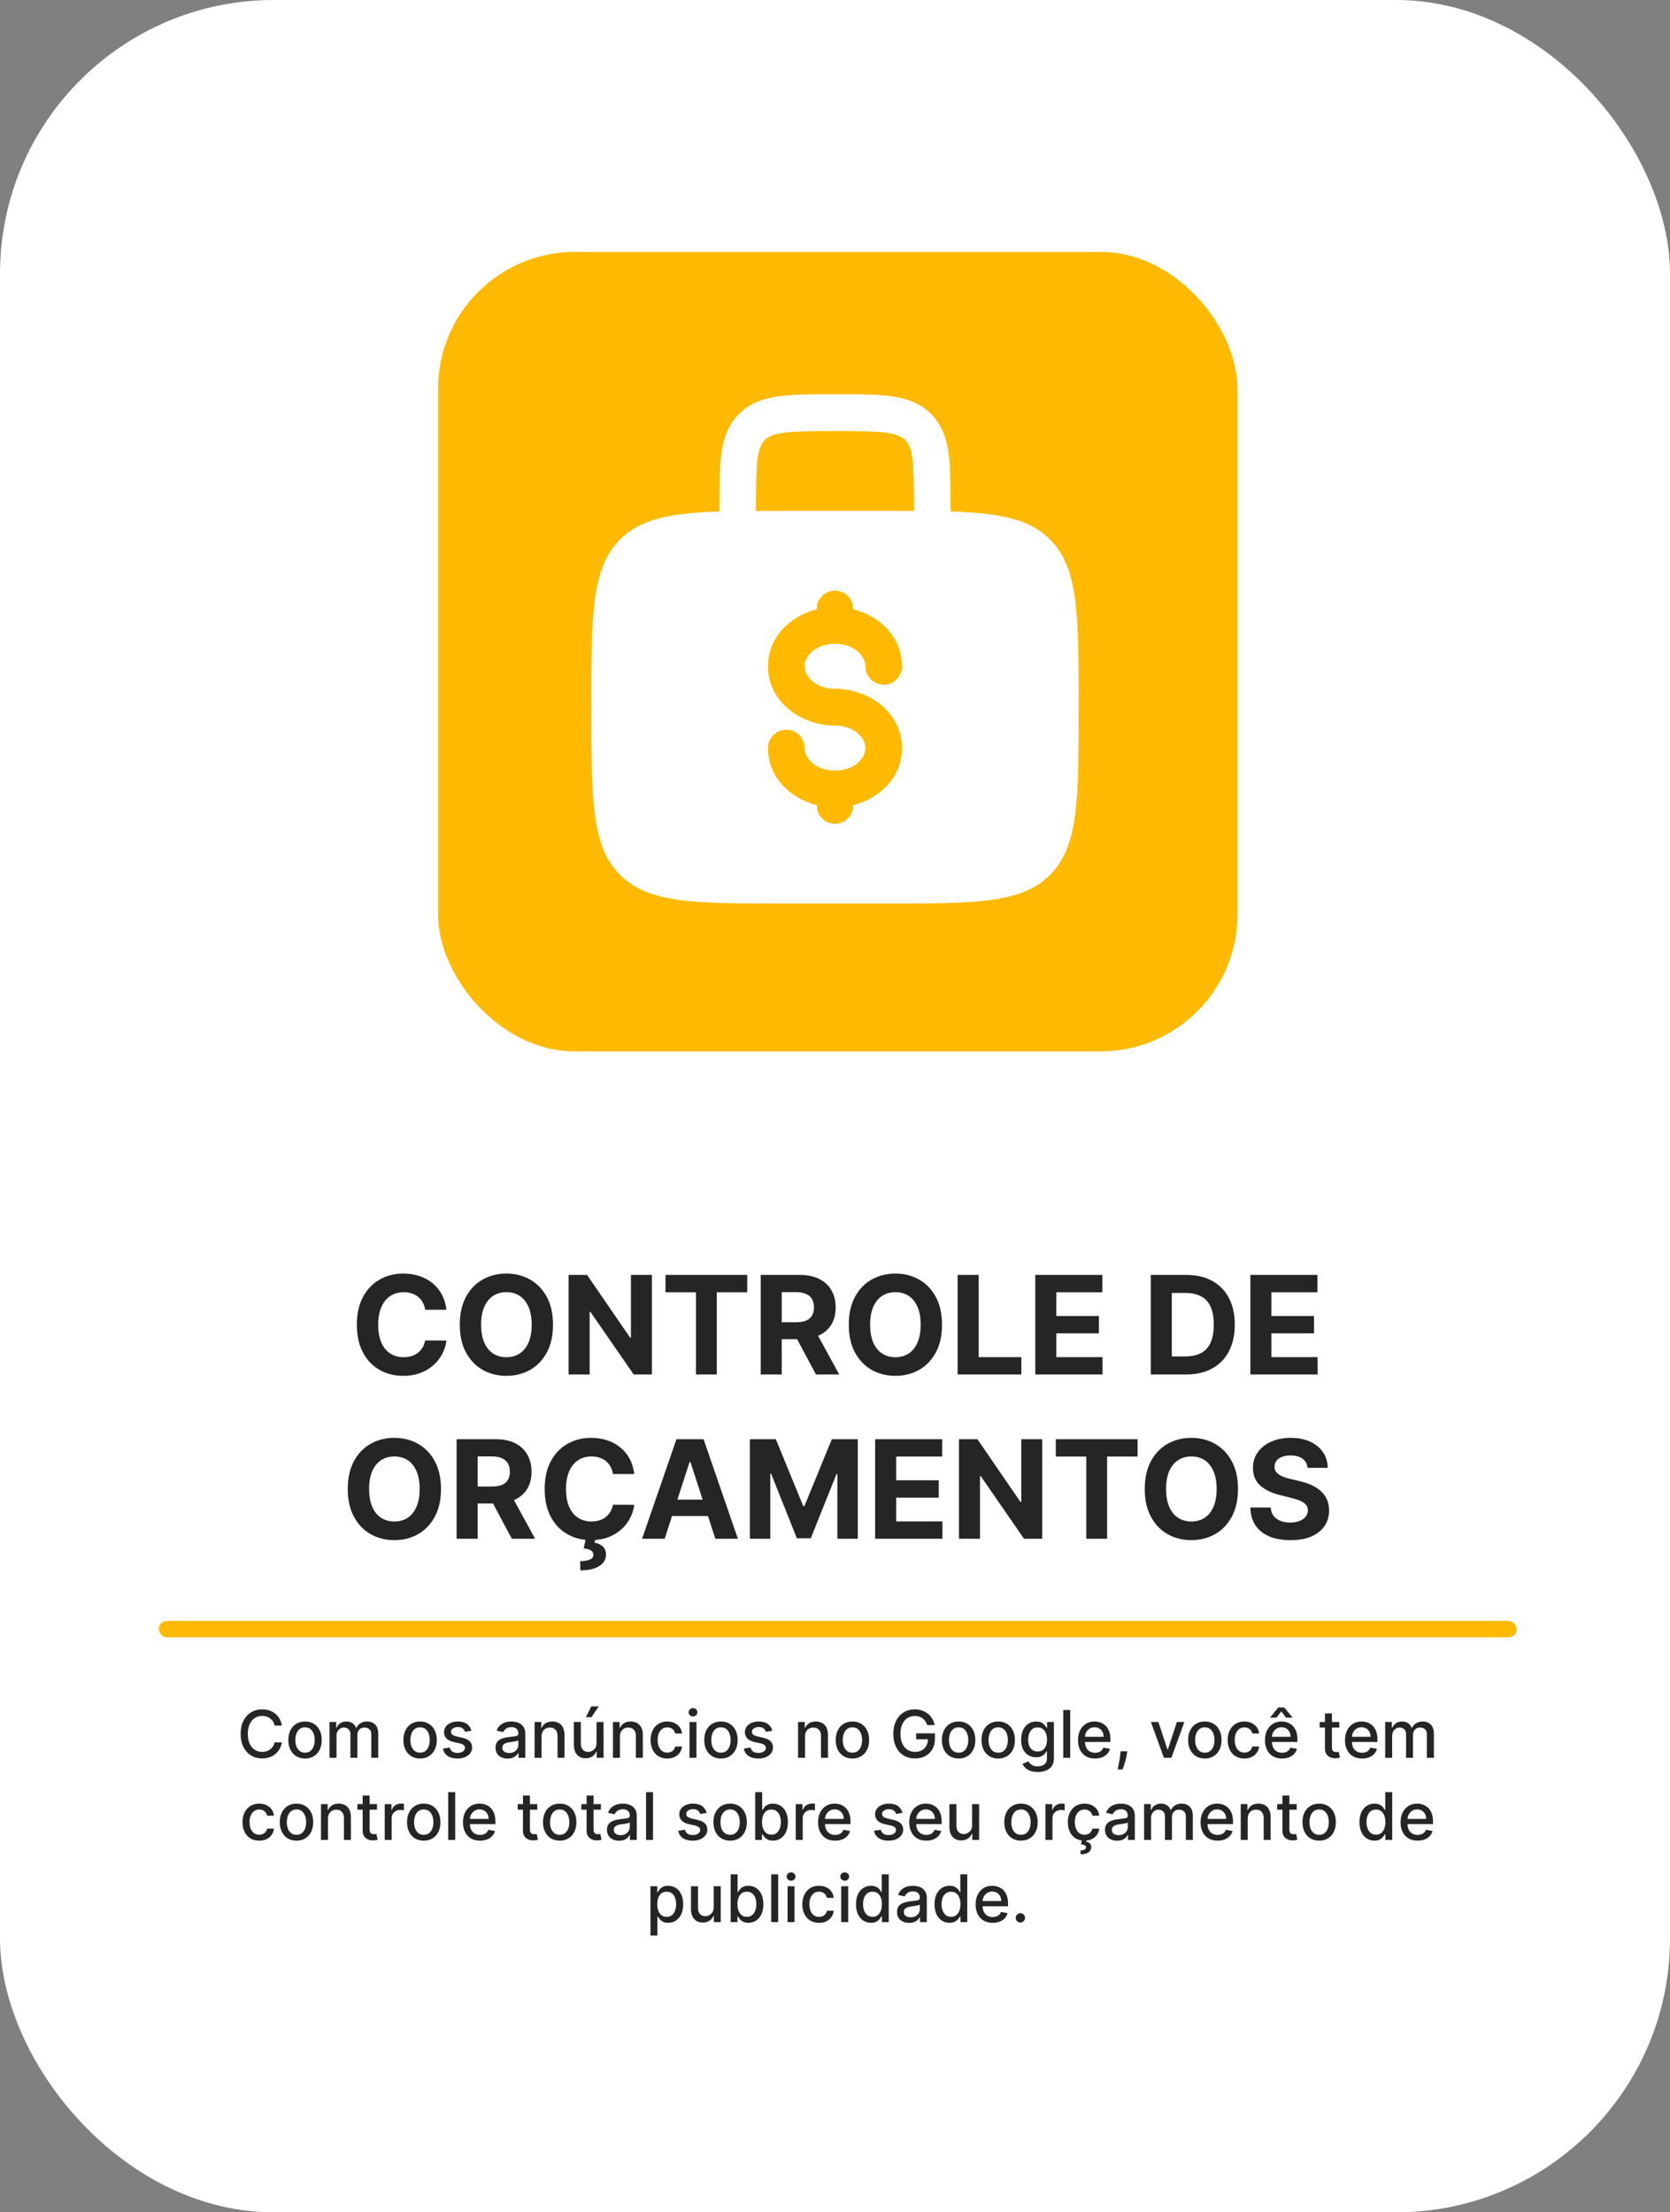
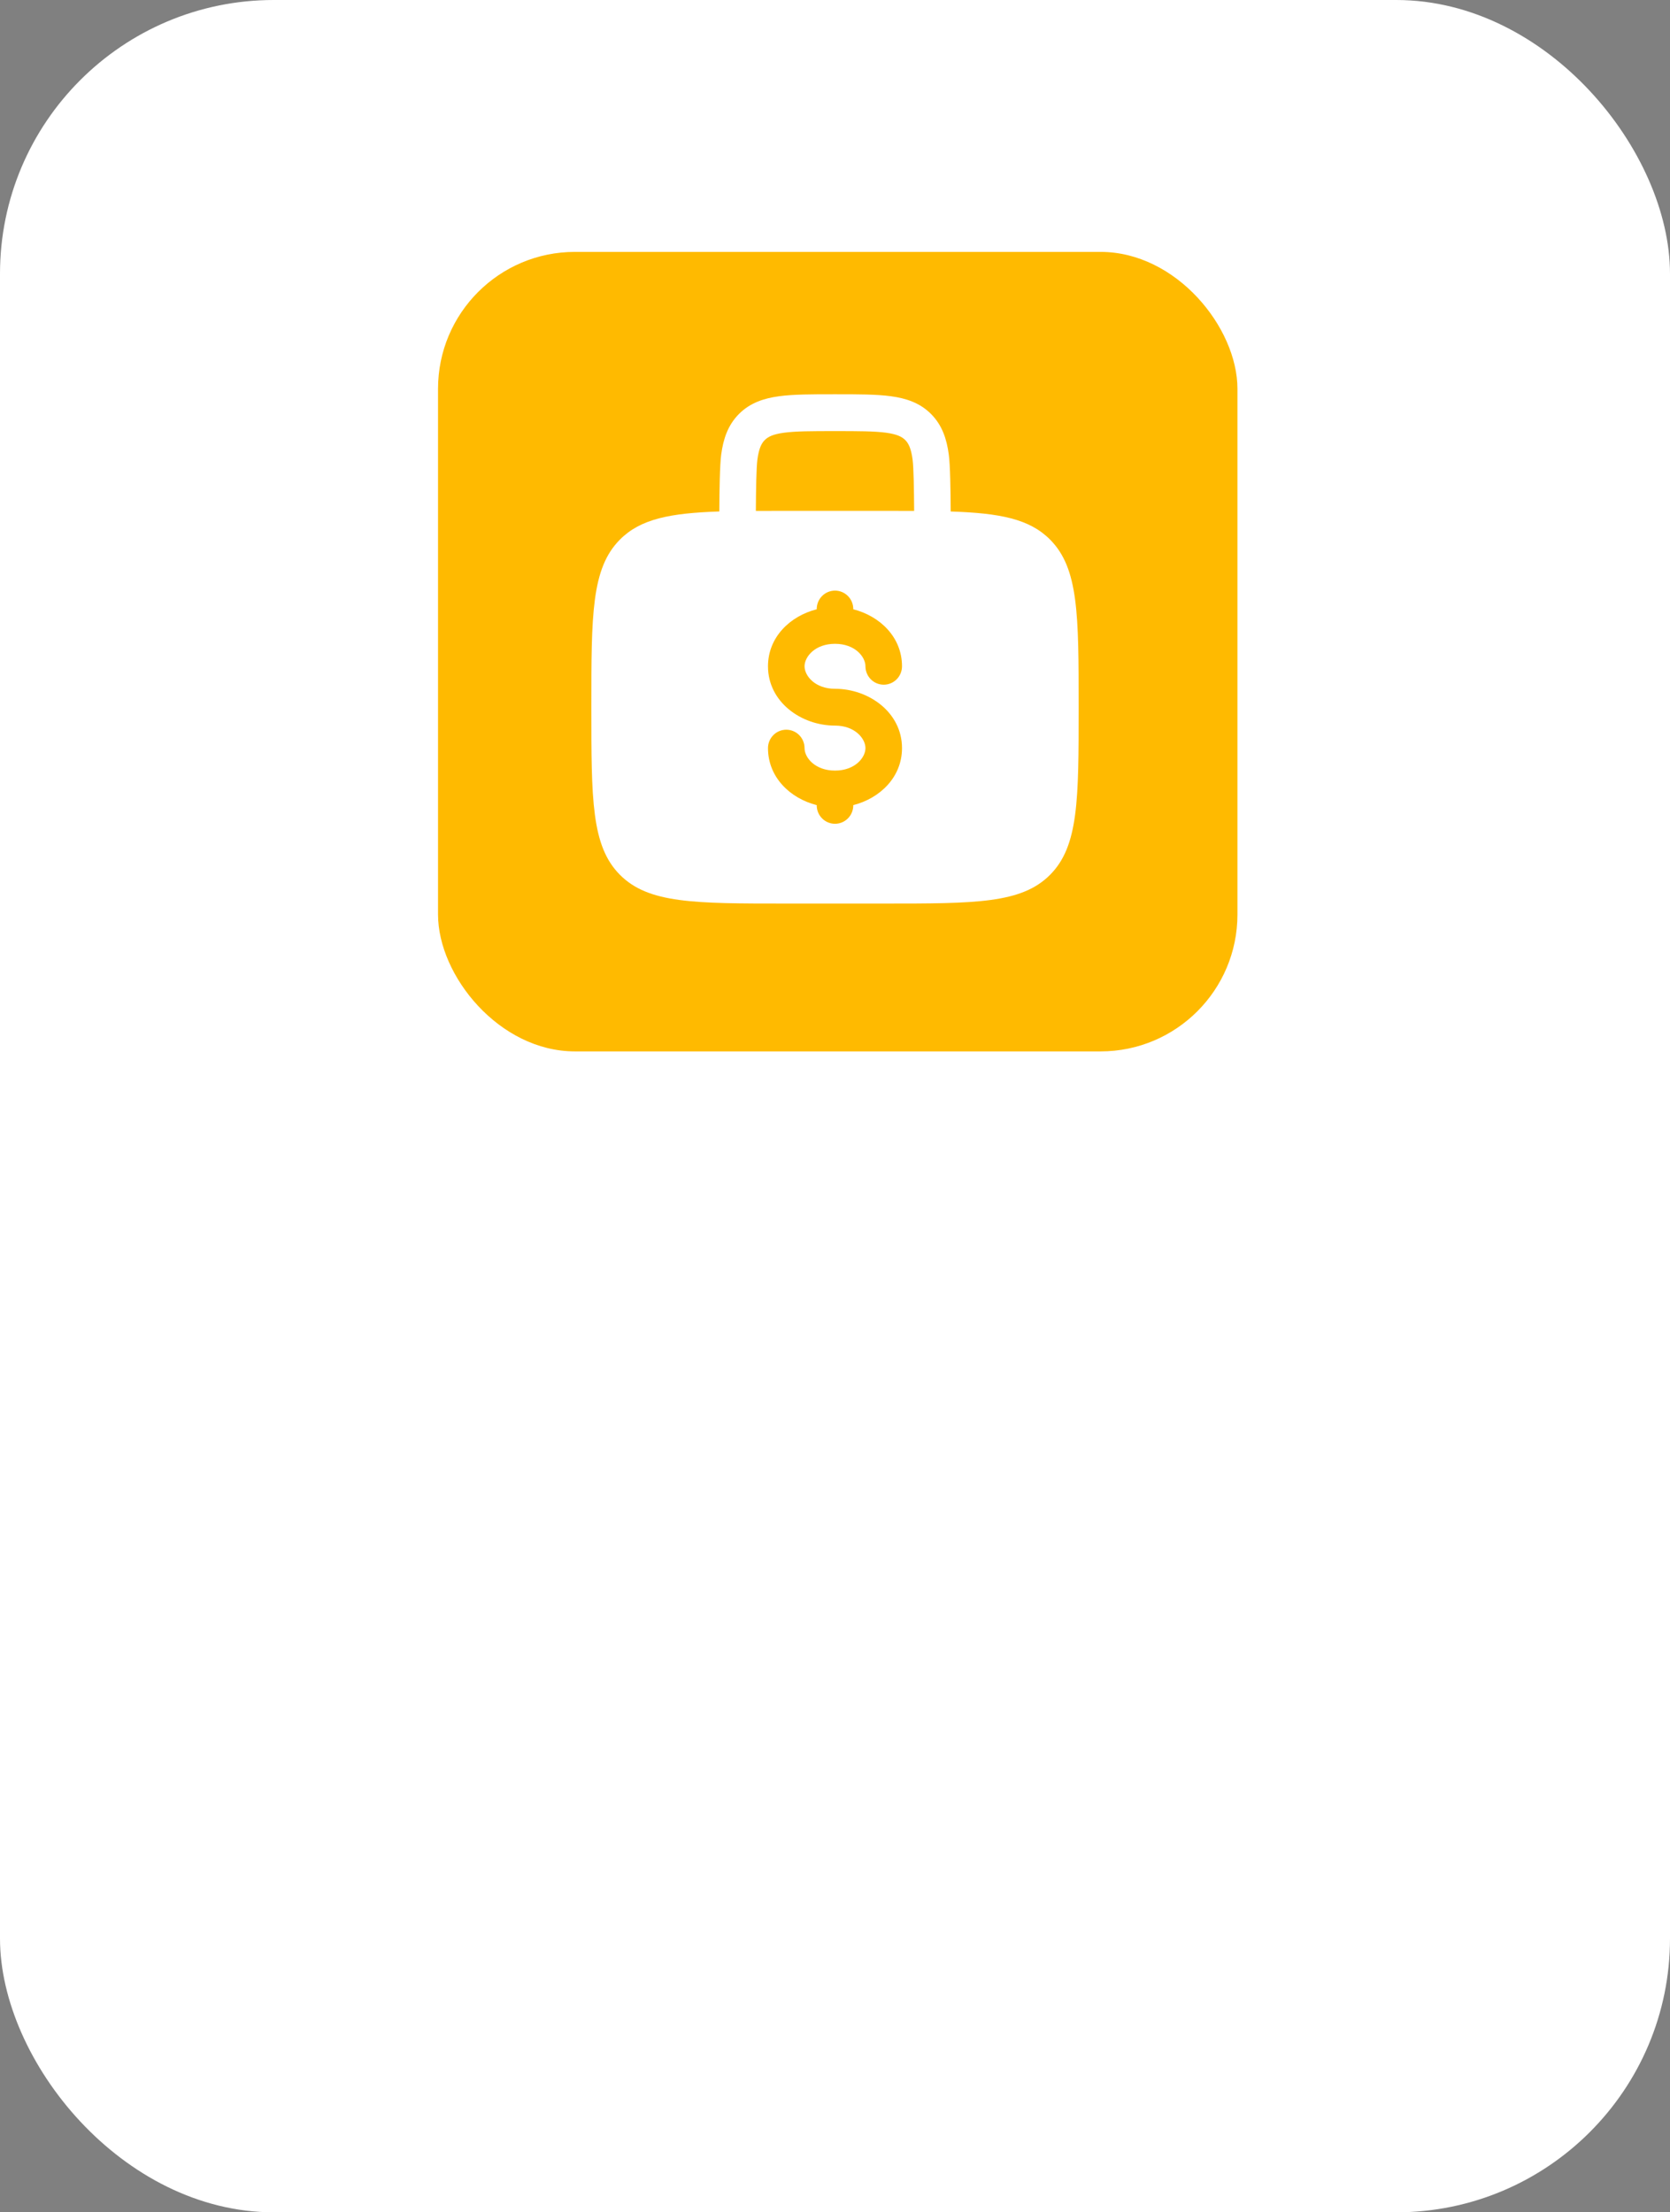
<svg xmlns="http://www.w3.org/2000/svg" width="305" height="404" viewBox="0 0 305 404" fill="none">
  <rect x="0" y="0" width="305" height="404" fill="#808080" stroke="none" />
  <rect width="305" height="404" rx="50" fill="white" />
  <rect x="80" y="46" width="146" height="146" rx="25" fill="#FFBA00" />
  <path fill-rule="evenodd" clip-rule="evenodd" d="M152.731 72H152.269C148.268 72 144.935 72 142.292 72.359C139.497 72.735 136.974 73.569 134.949 75.608C132.92 77.652 132.092 80.193 131.718 83.003C131.465 84.917 131.389 89.484 131.371 93.401C122.373 93.701 116.967 94.759 113.215 98.542C108 103.79 108 112.243 108 129.145C108 146.046 108 154.499 113.215 159.747C118.426 165 126.819 165 143.6 165H161.4C178.181 165 186.574 165 191.785 159.747C197 154.499 197 146.046 197 129.145C197 112.243 197 103.79 191.785 98.542C188.033 94.759 182.626 93.701 173.629 93.406C173.611 89.484 173.54 84.917 173.281 83.008C172.908 80.193 172.08 77.652 170.051 75.612C168.026 73.569 165.503 72.735 162.708 72.359C160.065 72 156.727 72 152.731 72ZM166.954 93.298C166.931 89.502 166.869 85.419 166.669 83.9C166.388 81.833 165.912 80.946 165.334 80.363C164.755 79.781 163.874 79.301 161.818 79.019C159.673 78.732 156.79 78.723 152.5 78.723C148.21 78.723 145.327 78.732 143.177 79.023C141.126 79.301 140.245 79.781 139.666 80.368C139.088 80.95 138.612 81.833 138.331 83.9C138.131 85.423 138.064 89.502 138.046 93.298C139.786 93.289 141.642 93.289 143.6 93.289H161.4C163.362 93.289 165.214 93.289 166.954 93.298ZM152.5 107.855C153.385 107.855 154.234 108.21 154.86 108.84C155.486 109.47 155.837 110.325 155.837 111.217V111.262C160.684 112.49 164.737 116.34 164.737 121.673C164.737 122.565 164.386 123.42 163.76 124.05C163.134 124.681 162.285 125.035 161.4 125.035C160.515 125.035 159.666 124.681 159.04 124.05C158.414 123.42 158.062 122.565 158.062 121.673C158.062 119.952 156.167 117.568 152.5 117.568C148.833 117.568 146.938 119.952 146.938 121.673C146.938 123.394 148.833 125.783 152.5 125.783C158.663 125.783 164.737 130.086 164.737 136.616C164.737 141.949 160.684 145.795 155.837 147.027V147.072C155.837 147.964 155.486 148.819 154.86 149.449C154.234 150.08 153.385 150.434 152.5 150.434C151.615 150.434 150.766 150.08 150.14 149.449C149.514 148.819 149.162 147.964 149.162 147.072V147.027C144.316 145.799 140.262 141.949 140.262 136.616C140.262 135.724 140.614 134.869 141.24 134.239C141.866 133.609 142.715 133.255 143.6 133.255C144.485 133.255 145.334 133.609 145.96 134.239C146.586 134.869 146.938 135.724 146.938 136.616C146.938 138.337 148.833 140.721 152.5 140.721C156.167 140.721 158.062 138.337 158.062 136.616C158.062 134.895 156.167 132.506 152.5 132.506C146.337 132.506 140.262 128.203 140.262 121.673C140.262 116.34 144.316 112.49 149.162 111.262V111.217C149.162 110.325 149.514 109.47 150.14 108.84C150.766 108.21 151.615 107.855 152.5 107.855Z" fill="white" />
-   <rect x="29" y="296" width="248" height="3" rx="1.5" fill="#FFBA00" />
-   <path d="M81.536 239.184H77.647C77.576 238.681 77.431 238.234 77.212 237.843C76.993 237.446 76.712 237.109 76.369 236.831C76.025 236.553 75.629 236.34 75.179 236.192C74.735 236.044 74.253 235.97 73.732 235.97C72.791 235.97 71.971 236.204 71.273 236.671C70.574 237.133 70.033 237.808 69.648 238.695C69.263 239.577 69.071 240.648 69.071 241.909C69.071 243.205 69.263 244.294 69.648 245.176C70.039 246.058 70.583 246.724 71.282 247.174C71.98 247.623 72.788 247.848 73.705 247.848C74.22 247.848 74.697 247.78 75.135 247.644C75.579 247.508 75.972 247.31 76.315 247.049C76.659 246.783 76.943 246.46 77.168 246.082C77.398 245.703 77.558 245.271 77.647 244.786L81.536 244.803C81.435 245.638 81.183 246.443 80.781 247.218C80.384 247.987 79.849 248.677 79.174 249.287C78.505 249.89 77.706 250.37 76.777 250.725C75.854 251.074 74.809 251.249 73.643 251.249C72.022 251.249 70.572 250.882 69.293 250.148C68.021 249.414 67.014 248.351 66.275 246.961C65.541 245.57 65.174 243.886 65.174 241.909C65.174 239.926 65.547 238.24 66.292 236.849C67.038 235.458 68.05 234.398 69.329 233.67C70.607 232.937 72.045 232.57 73.643 232.57C74.697 232.57 75.673 232.718 76.573 233.013C77.478 233.309 78.28 233.741 78.979 234.31C79.677 234.872 80.245 235.561 80.683 236.378C81.127 237.195 81.411 238.13 81.536 239.184ZM101 241.909C101 243.892 100.624 245.579 99.873 246.969C99.127 248.36 98.109 249.423 96.819 250.157C95.534 250.885 94.09 251.249 92.486 251.249C90.871 251.249 89.421 250.882 88.136 250.148C86.852 249.414 85.837 248.351 85.091 246.961C84.345 245.57 83.973 243.886 83.973 241.909C83.973 239.926 84.345 238.24 85.091 236.849C85.837 235.458 86.852 234.398 88.136 233.67C89.421 232.937 90.871 232.57 92.486 232.57C94.09 232.57 95.534 232.937 96.819 233.67C98.109 234.398 99.127 235.458 99.873 236.849C100.624 238.24 101 239.926 101 241.909ZM97.103 241.909C97.103 240.625 96.91 239.542 96.526 238.66C96.147 237.778 95.611 237.109 94.919 236.653C94.227 236.198 93.416 235.97 92.486 235.97C91.557 235.97 90.746 236.198 90.054 236.653C89.361 237.109 88.823 237.778 88.438 238.66C88.059 239.542 87.87 240.625 87.87 241.909C87.87 243.193 88.059 244.277 88.438 245.158C88.823 246.04 89.361 246.709 90.054 247.165C90.746 247.621 91.557 247.848 92.486 247.848C93.416 247.848 94.227 247.621 94.919 247.165C95.611 246.709 96.147 246.04 96.526 245.158C96.91 244.277 97.103 243.193 97.103 241.909ZM119.056 232.818V251H115.735L107.825 239.556H107.692V251H103.848V232.818H107.221L115.069 244.253H115.229V232.818H119.056ZM121.539 235.988V232.818H136.472V235.988H130.905V251H127.106V235.988H121.539ZM138.931 251V232.818H146.104C147.477 232.818 148.649 233.064 149.62 233.555C150.596 234.04 151.339 234.73 151.848 235.624C152.363 236.511 152.62 237.556 152.62 238.757C152.62 239.965 152.36 241.004 151.839 241.874C151.318 242.738 150.564 243.401 149.575 243.862C148.593 244.324 147.403 244.555 146.006 244.555H141.204V241.465H145.385C146.119 241.465 146.729 241.365 147.214 241.163C147.699 240.962 148.06 240.66 148.297 240.258C148.54 239.855 148.661 239.355 148.661 238.757C148.661 238.154 148.54 237.645 148.297 237.23C148.06 236.816 147.696 236.502 147.205 236.289C146.72 236.07 146.107 235.961 145.367 235.961H142.775V251H138.931ZM148.75 242.726L153.269 251H149.025L144.604 242.726H148.75ZM172.045 241.909C172.045 243.892 171.669 245.579 170.918 246.969C170.172 248.36 169.154 249.423 167.864 250.157C166.579 250.885 165.135 251.249 163.531 251.249C161.916 251.249 160.466 250.882 159.181 250.148C157.897 249.414 156.882 248.351 156.136 246.961C155.39 245.57 155.017 243.886 155.017 241.909C155.017 239.926 155.39 238.24 156.136 236.849C156.882 235.458 157.897 234.398 159.181 233.67C160.466 232.937 161.916 232.57 163.531 232.57C165.135 232.57 166.579 232.937 167.864 233.67C169.154 234.398 170.172 235.458 170.918 236.849C171.669 238.24 172.045 239.926 172.045 241.909ZM168.148 241.909C168.148 240.625 167.955 239.542 167.571 238.66C167.192 237.778 166.656 237.109 165.964 236.653C165.271 236.198 164.461 235.97 163.531 235.97C162.602 235.97 161.791 236.198 161.099 236.653C160.406 237.109 159.868 237.778 159.483 238.66C159.104 239.542 158.915 240.625 158.915 241.909C158.915 243.193 159.104 244.277 159.483 245.158C159.868 246.04 160.406 246.709 161.099 247.165C161.791 247.621 162.602 247.848 163.531 247.848C164.461 247.848 165.271 247.621 165.964 247.165C166.656 246.709 167.192 246.04 167.571 245.158C167.955 244.277 168.148 243.193 168.148 241.909ZM174.893 251V232.818H178.737V247.831H186.532V251H174.893ZM189.077 251V232.818H201.329V235.988H192.921V240.32H200.698V243.489H192.921V247.831H201.364V251H189.077ZM216.616 251H210.171V232.818H216.67C218.498 232.818 220.073 233.182 221.393 233.91C222.713 234.632 223.728 235.671 224.438 237.026C225.154 238.382 225.512 240.003 225.512 241.891C225.512 243.785 225.154 245.413 224.438 246.774C223.728 248.135 222.707 249.18 221.375 249.908C220.049 250.636 218.463 251 216.616 251ZM214.015 247.706H216.457C217.593 247.706 218.549 247.505 219.324 247.103C220.105 246.694 220.691 246.064 221.082 245.212C221.478 244.353 221.677 243.247 221.677 241.891C221.677 240.548 221.478 239.45 221.082 238.598C220.691 237.745 220.108 237.118 219.333 236.716C218.558 236.313 217.602 236.112 216.465 236.112H214.015V247.706ZM228.36 251V232.818H240.611V235.988H232.204V240.32H239.981V243.489H232.204V247.831H240.646V251H228.36ZM80.541 271.909C80.541 273.892 80.165 275.579 79.414 276.969C78.668 278.36 77.65 279.423 76.36 280.157C75.076 280.885 73.631 281.249 72.027 281.249C70.412 281.249 68.962 280.882 67.677 280.148C66.393 279.414 65.378 278.351 64.632 276.961C63.886 275.57 63.514 273.886 63.514 271.909C63.514 269.926 63.886 268.24 64.632 266.849C65.378 265.458 66.393 264.398 67.677 263.67C68.962 262.937 70.412 262.57 72.027 262.57C73.631 262.57 75.076 262.937 76.36 263.67C77.65 264.398 78.668 265.458 79.414 266.849C80.165 268.24 80.541 269.926 80.541 271.909ZM76.644 271.909C76.644 270.625 76.452 269.542 76.067 268.66C75.688 267.778 75.152 267.109 74.46 266.653C73.767 266.198 72.957 265.97 72.027 265.97C71.098 265.97 70.287 266.198 69.595 266.653C68.902 267.109 68.364 267.778 67.979 268.66C67.6 269.542 67.411 270.625 67.411 271.909C67.411 273.193 67.6 274.277 67.979 275.158C68.364 276.04 68.902 276.709 69.595 277.165C70.287 277.621 71.098 277.848 72.027 277.848C72.957 277.848 73.767 277.621 74.46 277.165C75.152 276.709 75.688 276.04 76.067 275.158C76.452 274.277 76.644 273.193 76.644 271.909ZM83.389 281V262.818H90.562C91.935 262.818 93.107 263.064 94.078 263.555C95.054 264.04 95.797 264.73 96.306 265.624C96.821 266.511 97.079 267.556 97.079 268.757C97.079 269.965 96.818 271.004 96.297 271.874C95.776 272.738 95.022 273.401 94.033 273.862C93.051 274.324 91.861 274.555 90.465 274.555H85.662V271.465H89.843C90.577 271.465 91.187 271.365 91.672 271.163C92.157 270.962 92.518 270.66 92.755 270.258C92.998 269.855 93.119 269.355 93.119 268.757C93.119 268.154 92.998 267.645 92.755 267.23C92.518 266.816 92.154 266.502 91.663 266.289C91.178 266.07 90.565 265.961 89.825 265.961H87.233V281H83.389ZM93.208 272.726L97.727 281H93.483L89.062 272.726H93.208ZM115.837 269.184H111.949C111.878 268.681 111.733 268.234 111.514 267.843C111.295 267.446 111.014 267.109 110.67 266.831C110.327 266.553 109.931 266.34 109.481 266.192C109.037 266.044 108.555 265.97 108.034 265.97C107.093 265.97 106.273 266.204 105.575 266.671C104.876 267.133 104.335 267.808 103.95 268.695C103.565 269.577 103.373 270.648 103.373 271.909C103.373 273.205 103.565 274.294 103.95 275.176C104.341 276.058 104.885 276.724 105.583 277.174C106.282 277.623 107.09 277.848 108.007 277.848C108.522 277.848 108.998 277.78 109.436 277.644C109.88 277.508 110.274 277.31 110.617 277.049C110.96 276.783 111.245 276.46 111.469 276.082C111.7 275.703 111.86 275.271 111.949 274.786L115.837 274.803C115.737 275.638 115.485 276.443 115.083 277.218C114.686 277.987 114.151 278.677 113.476 279.287C112.807 279.89 112.008 280.37 111.079 280.725C110.156 281.074 109.111 281.249 107.945 281.249C106.323 281.249 104.873 280.882 103.595 280.148C102.322 279.414 101.316 278.351 100.576 276.961C99.842 275.57 99.475 273.886 99.475 271.909C99.475 269.926 99.848 268.24 100.594 266.849C101.34 265.458 102.352 264.398 103.63 263.67C104.909 262.937 106.347 262.57 107.945 262.57C108.998 262.57 109.975 262.718 110.875 263.013C111.78 263.309 112.582 263.741 113.281 264.31C113.979 264.872 114.547 265.561 114.985 266.378C115.429 267.195 115.713 268.13 115.837 269.184ZM106.995 280.947H108.735L108.593 281.719C109.203 281.814 109.7 282.042 110.085 282.403C110.475 282.764 110.673 283.255 110.679 283.876C110.685 284.758 110.277 285.46 109.454 285.98C108.632 286.507 107.477 286.771 105.992 286.771L105.956 285.084C106.702 285.084 107.285 284.992 107.705 284.809C108.131 284.631 108.353 284.353 108.371 283.974C108.383 283.613 108.244 283.338 107.954 283.148C107.664 282.959 107.211 282.826 106.596 282.749L106.995 280.947ZM121.386 281H117.267L123.543 262.818H128.497L134.765 281H130.646L126.091 266.973H125.949L121.386 281ZM121.129 273.853H130.859V276.854H121.129V273.853ZM136.953 262.818H141.694L146.701 275.034H146.914L151.921 262.818H156.662V281H152.933V269.166H152.782L148.077 280.911H145.538L140.833 269.121H140.682V281H136.953V262.818ZM159.829 281V262.818H172.081V265.988H163.673V270.32H171.45V273.489H163.673V277.831H172.116V281H159.829ZM190.345 262.818V281H187.024L179.114 269.556H178.981V281H175.137V262.818H178.51L186.358 274.253H186.518V262.818H190.345ZM192.828 265.988V262.818H207.761V265.988H202.194V281H198.395V265.988H192.828ZM226.098 271.909C226.098 273.892 225.722 275.579 224.97 276.969C224.225 278.36 223.207 279.423 221.916 280.157C220.632 280.885 219.188 281.249 217.584 281.249C215.968 281.249 214.518 280.882 213.234 280.148C211.95 279.414 210.935 278.351 210.189 276.961C209.443 275.57 209.07 273.886 209.07 271.909C209.07 269.926 209.443 268.24 210.189 266.849C210.935 265.458 211.95 264.398 213.234 263.67C214.518 262.937 215.968 262.57 217.584 262.57C219.188 262.57 220.632 262.937 221.916 263.67C223.207 264.398 224.225 265.458 224.97 266.849C225.722 268.24 226.098 269.926 226.098 271.909ZM222.201 271.909C222.201 270.625 222.008 269.542 221.623 268.66C221.245 267.778 220.709 267.109 220.017 266.653C219.324 266.198 218.513 265.97 217.584 265.97C216.655 265.97 215.844 266.198 215.152 266.653C214.459 267.109 213.92 267.778 213.536 268.66C213.157 269.542 212.968 270.625 212.968 271.909C212.968 273.193 213.157 274.277 213.536 275.158C213.92 276.04 214.459 276.709 215.152 277.165C215.844 277.621 216.655 277.848 217.584 277.848C218.513 277.848 219.324 277.621 220.017 277.165C220.709 276.709 221.245 276.04 221.623 275.158C222.008 274.277 222.201 273.193 222.201 271.909ZM238.809 268.047C238.738 267.331 238.433 266.775 237.894 266.378C237.356 265.982 236.625 265.783 235.702 265.783C235.074 265.783 234.544 265.872 234.112 266.05C233.68 266.221 233.349 266.461 233.118 266.769C232.893 267.077 232.781 267.426 232.781 267.816C232.769 268.142 232.837 268.426 232.985 268.669C233.139 268.911 233.349 269.121 233.615 269.299C233.882 269.471 234.189 269.622 234.539 269.752C234.888 269.876 235.261 269.983 235.657 270.071L237.291 270.462C238.084 270.64 238.812 270.876 239.475 271.172C240.137 271.468 240.712 271.832 241.197 272.264C241.682 272.696 242.058 273.205 242.324 273.791C242.597 274.377 242.736 275.049 242.742 275.806C242.736 276.919 242.452 277.884 241.889 278.701C241.333 279.511 240.528 280.142 239.475 280.592C238.427 281.036 237.163 281.257 235.684 281.257C234.216 281.257 232.938 281.033 231.849 280.583C230.765 280.133 229.919 279.467 229.309 278.585C228.706 277.697 228.389 276.6 228.36 275.292H232.079C232.121 275.901 232.295 276.41 232.603 276.819C232.917 277.221 233.334 277.526 233.855 277.733C234.382 277.934 234.977 278.035 235.639 278.035C236.29 278.035 236.856 277.94 237.335 277.751C237.82 277.561 238.196 277.298 238.463 276.961C238.729 276.623 238.862 276.236 238.862 275.798C238.862 275.389 238.741 275.046 238.498 274.768C238.261 274.49 237.912 274.253 237.45 274.058C236.995 273.862 236.435 273.685 235.773 273.525L233.793 273.028C232.26 272.655 231.05 272.072 230.162 271.279C229.274 270.486 228.833 269.417 228.839 268.074C228.833 266.973 229.126 266.011 229.718 265.189C230.316 264.366 231.135 263.724 232.177 263.262C233.219 262.8 234.402 262.57 235.728 262.57C237.078 262.57 238.255 262.8 239.262 263.262C240.274 263.724 241.061 264.366 241.623 265.189C242.185 266.011 242.475 266.964 242.493 268.047H238.809Z" fill="#252525" />
-   <path d="M51.479 315.111H50.149C50.098 314.827 50.003 314.577 49.864 314.361C49.725 314.145 49.554 313.962 49.352 313.811C49.151 313.661 48.925 313.547 48.675 313.47C48.428 313.393 48.165 313.355 47.886 313.355C47.384 313.355 46.933 313.482 46.536 313.734C46.141 313.987 45.828 314.358 45.598 314.847C45.371 315.335 45.257 315.932 45.257 316.636C45.257 317.347 45.371 317.946 45.598 318.435C45.828 318.923 46.142 319.293 46.54 319.543C46.938 319.793 47.385 319.918 47.882 319.918C48.158 319.918 48.419 319.881 48.666 319.807C48.916 319.73 49.142 319.618 49.344 319.47C49.546 319.322 49.716 319.142 49.855 318.929C49.997 318.713 50.095 318.466 50.149 318.188L51.479 318.192C51.408 318.621 51.27 319.016 51.066 319.376C50.864 319.734 50.604 320.044 50.286 320.305C49.97 320.564 49.61 320.764 49.203 320.906C48.797 321.048 48.354 321.119 47.874 321.119C47.118 321.119 46.445 320.94 45.854 320.582C45.263 320.222 44.797 319.706 44.456 319.036C44.118 318.365 43.949 317.565 43.949 316.636C43.949 315.705 44.12 314.905 44.46 314.237C44.801 313.567 45.267 313.053 45.858 312.695C46.449 312.334 47.121 312.153 47.874 312.153C48.337 312.153 48.769 312.22 49.169 312.354C49.573 312.484 49.935 312.678 50.256 312.933C50.577 313.186 50.843 313.496 51.053 313.862C51.263 314.226 51.405 314.642 51.479 315.111ZM55.709 321.132C55.096 321.132 54.56 320.991 54.103 320.71C53.645 320.429 53.29 320.036 53.038 319.53C52.785 319.024 52.658 318.433 52.658 317.757C52.658 317.078 52.785 316.484 53.038 315.976C53.29 315.467 53.645 315.072 54.103 314.791C54.56 314.51 55.096 314.369 55.709 314.369C56.323 314.369 56.858 314.51 57.316 314.791C57.773 315.072 58.128 315.467 58.381 315.976C58.634 316.484 58.761 317.078 58.761 317.757C58.761 318.433 58.634 319.024 58.381 319.53C58.128 320.036 57.773 320.429 57.316 320.71C56.858 320.991 56.323 321.132 55.709 321.132ZM55.714 320.062C56.111 320.062 56.441 319.957 56.702 319.747C56.964 319.537 57.157 319.257 57.282 318.908C57.41 318.558 57.474 318.173 57.474 317.753C57.474 317.335 57.41 316.952 57.282 316.602C57.157 316.25 56.964 315.967 56.702 315.754C56.441 315.541 56.111 315.435 55.714 315.435C55.313 315.435 54.981 315.541 54.716 315.754C54.455 315.967 54.261 316.25 54.133 316.602C54.008 316.952 53.945 317.335 53.945 317.753C53.945 318.173 54.008 318.558 54.133 318.908C54.261 319.257 54.455 319.537 54.716 319.747C54.981 319.957 55.313 320.062 55.714 320.062ZM60.183 321V314.455H61.406V315.52H61.487C61.623 315.159 61.846 314.878 62.156 314.676C62.465 314.472 62.836 314.369 63.268 314.369C63.705 314.369 64.072 314.472 64.367 314.676C64.666 314.881 64.886 315.162 65.028 315.52H65.096C65.252 315.17 65.501 314.892 65.842 314.685C66.183 314.474 66.589 314.369 67.061 314.369C67.654 314.369 68.139 314.555 68.514 314.928C68.891 315.3 69.08 315.861 69.08 316.611V321H67.806V316.73C67.806 316.287 67.686 315.966 67.444 315.767C67.203 315.568 66.914 315.469 66.579 315.469C66.164 315.469 65.842 315.597 65.612 315.852C65.382 316.105 65.266 316.43 65.266 316.828V321H63.997V316.649C63.997 316.294 63.886 316.009 63.664 315.793C63.443 315.577 63.154 315.469 62.799 315.469C62.558 315.469 62.335 315.533 62.13 315.661C61.928 315.786 61.765 315.96 61.64 316.185C61.518 316.409 61.457 316.669 61.457 316.964V321H60.183ZM76.721 321.132C76.107 321.132 75.572 320.991 75.115 320.71C74.657 320.429 74.302 320.036 74.049 319.53C73.796 319.024 73.67 318.433 73.67 317.757C73.67 317.078 73.796 316.484 74.049 315.976C74.302 315.467 74.657 315.072 75.115 314.791C75.572 314.51 76.107 314.369 76.721 314.369C77.335 314.369 77.87 314.51 78.328 314.791C78.785 315.072 79.14 315.467 79.393 315.976C79.646 316.484 79.772 317.078 79.772 317.757C79.772 318.433 79.646 319.024 79.393 319.53C79.14 320.036 78.785 320.429 78.328 320.71C77.87 320.991 77.335 321.132 76.721 321.132ZM76.725 320.062C77.123 320.062 77.453 319.957 77.714 319.747C77.975 319.537 78.168 319.257 78.293 318.908C78.421 318.558 78.485 318.173 78.485 317.753C78.485 317.335 78.421 316.952 78.293 316.602C78.168 316.25 77.975 315.967 77.714 315.754C77.453 315.541 77.123 315.435 76.725 315.435C76.325 315.435 75.992 315.541 75.728 315.754C75.467 315.967 75.272 316.25 75.144 316.602C75.019 316.952 74.957 317.335 74.957 317.753C74.957 318.173 75.019 318.558 75.144 318.908C75.272 319.257 75.467 319.537 75.728 319.747C75.992 319.957 76.325 320.062 76.725 320.062ZM86.099 316.053L84.944 316.257C84.896 316.109 84.819 315.969 84.714 315.835C84.612 315.702 84.473 315.592 84.297 315.507C84.121 315.422 83.9 315.379 83.636 315.379C83.275 315.379 82.974 315.46 82.733 315.622C82.491 315.781 82.371 315.987 82.371 316.24C82.371 316.459 82.451 316.635 82.614 316.768C82.775 316.902 83.037 317.011 83.397 317.097L84.437 317.335C85.04 317.474 85.489 317.689 85.784 317.979C86.079 318.268 86.227 318.645 86.227 319.108C86.227 319.5 86.114 319.849 85.886 320.156C85.662 320.46 85.348 320.699 84.944 320.872C84.544 321.045 84.079 321.132 83.551 321.132C82.818 321.132 82.22 320.976 81.757 320.663C81.294 320.348 81.01 319.901 80.905 319.321L82.136 319.134C82.213 319.455 82.371 319.697 82.609 319.862C82.848 320.024 83.159 320.105 83.542 320.105C83.96 320.105 84.294 320.018 84.544 319.845C84.794 319.669 84.919 319.455 84.919 319.202C84.919 318.997 84.842 318.825 84.689 318.686C84.538 318.547 84.307 318.442 83.994 318.371L82.886 318.128C82.275 317.989 81.824 317.767 81.531 317.463C81.241 317.159 81.096 316.774 81.096 316.308C81.096 315.922 81.204 315.584 81.42 315.294C81.636 315.004 81.934 314.778 82.315 314.616C82.696 314.452 83.132 314.369 83.623 314.369C84.331 314.369 84.888 314.523 85.294 314.83C85.7 315.134 85.969 315.541 86.099 316.053ZM92.709 321.145C92.294 321.145 91.919 321.068 91.584 320.915C91.248 320.759 90.983 320.533 90.787 320.237C90.594 319.942 90.497 319.58 90.497 319.151C90.497 318.781 90.568 318.477 90.71 318.239C90.852 318 91.044 317.811 91.285 317.672C91.527 317.533 91.797 317.428 92.095 317.357C92.393 317.286 92.697 317.232 93.007 317.195C93.399 317.149 93.717 317.112 93.962 317.084C94.206 317.053 94.383 317.003 94.494 316.935C94.605 316.866 94.66 316.756 94.66 316.602V316.572C94.66 316.2 94.555 315.912 94.345 315.707C94.138 315.503 93.828 315.401 93.416 315.401C92.987 315.401 92.649 315.496 92.402 315.686C92.157 315.874 91.989 316.082 91.895 316.312L90.697 316.04C90.839 315.642 91.047 315.321 91.319 315.077C91.595 314.83 91.912 314.651 92.27 314.54C92.628 314.426 93.004 314.369 93.399 314.369C93.66 314.369 93.937 314.401 94.23 314.463C94.525 314.523 94.801 314.634 95.057 314.795C95.315 314.957 95.527 315.189 95.692 315.49C95.856 315.788 95.939 316.176 95.939 316.653V321H94.694V320.105H94.643C94.561 320.27 94.437 320.432 94.272 320.591C94.108 320.75 93.896 320.882 93.638 320.987C93.379 321.092 93.069 321.145 92.709 321.145ZM92.986 320.122C93.338 320.122 93.639 320.053 93.889 319.913C94.142 319.774 94.334 319.592 94.464 319.368C94.598 319.141 94.665 318.898 94.665 318.639V317.795C94.619 317.841 94.531 317.884 94.4 317.923C94.272 317.96 94.126 317.993 93.962 318.021C93.797 318.047 93.636 318.071 93.48 318.094C93.324 318.114 93.193 318.131 93.088 318.145C92.841 318.176 92.615 318.229 92.41 318.303C92.209 318.376 92.047 318.483 91.924 318.622C91.805 318.759 91.746 318.94 91.746 319.168C91.746 319.483 91.862 319.722 92.095 319.884C92.328 320.043 92.625 320.122 92.986 320.122ZM98.91 317.114V321H97.636V314.455H98.859V315.52H98.94C99.09 315.173 99.326 314.895 99.647 314.685C99.971 314.474 100.379 314.369 100.87 314.369C101.316 314.369 101.707 314.463 102.042 314.651C102.377 314.835 102.637 315.111 102.822 315.477C103.007 315.844 103.099 316.297 103.099 316.837V321H101.825V316.99C101.825 316.516 101.701 316.145 101.454 315.878C101.207 315.608 100.867 315.473 100.436 315.473C100.14 315.473 99.877 315.537 99.647 315.665C99.42 315.793 99.24 315.98 99.106 316.227C98.975 316.472 98.91 316.767 98.91 317.114ZM108.954 318.286V314.455H110.232V321H108.98V319.866H108.911C108.761 320.216 108.519 320.507 108.187 320.74C107.857 320.97 107.447 321.085 106.955 321.085C106.535 321.085 106.163 320.993 105.839 320.808C105.518 320.621 105.265 320.344 105.08 319.977C104.899 319.611 104.808 319.158 104.808 318.618V314.455H106.082V318.464C106.082 318.911 106.205 319.266 106.453 319.53C106.7 319.794 107.021 319.926 107.416 319.926C107.654 319.926 107.892 319.866 108.127 319.747C108.366 319.628 108.563 319.447 108.72 319.206C108.879 318.964 108.957 318.658 108.954 318.286ZM107.002 313.581L107.999 311.616H109.342L108.021 313.581H107.002ZM113.219 317.114V321H111.944V314.455H113.167V315.52H113.248C113.399 315.173 113.635 314.895 113.956 314.685C114.28 314.474 114.687 314.369 115.179 314.369C115.625 314.369 116.015 314.463 116.351 314.651C116.686 314.835 116.946 315.111 117.131 315.477C117.315 315.844 117.407 316.297 117.407 316.837V321H116.133V316.99C116.133 316.516 116.01 316.145 115.763 315.878C115.515 315.608 115.176 315.473 114.744 315.473C114.449 315.473 114.186 315.537 113.956 315.665C113.729 315.793 113.548 315.98 113.415 316.227C113.284 316.472 113.219 316.767 113.219 317.114ZM121.873 321.132C121.24 321.132 120.694 320.989 120.237 320.702C119.782 320.412 119.433 320.013 119.189 319.504C118.944 318.996 118.822 318.413 118.822 317.757C118.822 317.092 118.947 316.506 119.197 315.997C119.447 315.486 119.8 315.087 120.254 314.8C120.709 314.513 121.244 314.369 121.861 314.369C122.358 314.369 122.801 314.462 123.19 314.646C123.579 314.828 123.893 315.084 124.132 315.413C124.373 315.743 124.517 316.128 124.562 316.568H123.322C123.254 316.261 123.098 315.997 122.854 315.776C122.612 315.554 122.288 315.443 121.882 315.443C121.527 315.443 121.216 315.537 120.949 315.724C120.684 315.909 120.479 316.173 120.331 316.517C120.183 316.858 120.109 317.261 120.109 317.727C120.109 318.205 120.182 318.616 120.327 318.963C120.471 319.31 120.676 319.578 120.94 319.768C121.207 319.959 121.521 320.054 121.882 320.054C122.123 320.054 122.342 320.01 122.538 319.922C122.737 319.831 122.903 319.702 123.037 319.534C123.173 319.366 123.268 319.165 123.322 318.929H124.562C124.517 319.352 124.379 319.73 124.149 320.062C123.919 320.395 123.611 320.656 123.224 320.847C122.841 321.037 122.39 321.132 121.873 321.132ZM125.925 321V314.455H127.199V321H125.925ZM126.568 313.445C126.347 313.445 126.156 313.371 125.997 313.223C125.841 313.072 125.763 312.893 125.763 312.686C125.763 312.476 125.841 312.297 125.997 312.149C126.156 311.999 126.347 311.923 126.568 311.923C126.79 311.923 126.979 311.999 127.135 312.149C127.294 312.297 127.374 312.476 127.374 312.686C127.374 312.893 127.294 313.072 127.135 313.223C126.979 313.371 126.79 313.445 126.568 313.445ZM131.67 321.132C131.057 321.132 130.521 320.991 130.064 320.71C129.606 320.429 129.251 320.036 128.998 319.53C128.746 319.024 128.619 318.433 128.619 317.757C128.619 317.078 128.746 316.484 128.998 315.976C129.251 315.467 129.606 315.072 130.064 314.791C130.521 314.51 131.057 314.369 131.67 314.369C132.284 314.369 132.819 314.51 133.277 314.791C133.734 315.072 134.089 315.467 134.342 315.976C134.595 316.484 134.721 317.078 134.721 317.757C134.721 318.433 134.595 319.024 134.342 319.53C134.089 320.036 133.734 320.429 133.277 320.71C132.819 320.991 132.284 321.132 131.67 321.132ZM131.675 320.062C132.072 320.062 132.402 319.957 132.663 319.747C132.925 319.537 133.118 319.257 133.243 318.908C133.371 318.558 133.434 318.173 133.434 317.753C133.434 317.335 133.371 316.952 133.243 316.602C133.118 316.25 132.925 315.967 132.663 315.754C132.402 315.541 132.072 315.435 131.675 315.435C131.274 315.435 130.942 315.541 130.677 315.754C130.416 315.967 130.221 316.25 130.094 316.602C129.969 316.952 129.906 317.335 129.906 317.753C129.906 318.173 129.969 318.558 130.094 318.908C130.221 319.257 130.416 319.537 130.677 319.747C130.942 319.957 131.274 320.062 131.675 320.062ZM141.048 316.053L139.894 316.257C139.845 316.109 139.769 315.969 139.664 315.835C139.561 315.702 139.422 315.592 139.246 315.507C139.07 315.422 138.85 315.379 138.585 315.379C138.225 315.379 137.923 315.46 137.682 315.622C137.441 315.781 137.32 315.987 137.32 316.24C137.32 316.459 137.401 316.635 137.563 316.768C137.725 316.902 137.986 317.011 138.347 317.097L139.387 317.335C139.989 317.474 140.438 317.689 140.733 317.979C141.029 318.268 141.176 318.645 141.176 319.108C141.176 319.5 141.063 319.849 140.835 320.156C140.611 320.46 140.297 320.699 139.894 320.872C139.493 321.045 139.029 321.132 138.5 321.132C137.767 321.132 137.169 320.976 136.706 320.663C136.243 320.348 135.959 319.901 135.854 319.321L137.085 319.134C137.162 319.455 137.32 319.697 137.558 319.862C137.797 320.024 138.108 320.105 138.492 320.105C138.909 320.105 139.243 320.018 139.493 319.845C139.743 319.669 139.868 319.455 139.868 319.202C139.868 318.997 139.791 318.825 139.638 318.686C139.487 318.547 139.256 318.442 138.943 318.371L137.835 318.128C137.225 317.989 136.773 317.767 136.48 317.463C136.191 317.159 136.046 316.774 136.046 316.308C136.046 315.922 136.154 315.584 136.369 315.294C136.585 315.004 136.884 314.778 137.264 314.616C137.645 314.452 138.081 314.369 138.573 314.369C139.28 314.369 139.837 314.523 140.243 314.83C140.649 315.134 140.918 315.541 141.048 316.053ZM147.027 317.114V321H145.753V314.455H146.976V315.52H147.057C147.208 315.173 147.443 314.895 147.764 314.685C148.088 314.474 148.496 314.369 148.987 314.369C149.433 314.369 149.824 314.463 150.159 314.651C150.494 314.835 150.754 315.111 150.939 315.477C151.124 315.844 151.216 316.297 151.216 316.837V321H149.942V316.99C149.942 316.516 149.818 316.145 149.571 315.878C149.324 315.608 148.985 315.473 148.553 315.473C148.257 315.473 147.994 315.537 147.764 315.665C147.537 315.793 147.357 315.98 147.223 316.227C147.093 316.472 147.027 316.767 147.027 317.114ZM155.682 321.132C155.068 321.132 154.533 320.991 154.075 320.71C153.618 320.429 153.263 320.036 153.01 319.53C152.757 319.024 152.631 318.433 152.631 317.757C152.631 317.078 152.757 316.484 153.01 315.976C153.263 315.467 153.618 315.072 154.075 314.791C154.533 314.51 155.068 314.369 155.682 314.369C156.296 314.369 156.831 314.51 157.289 314.791C157.746 315.072 158.101 315.467 158.354 315.976C158.607 316.484 158.733 317.078 158.733 317.757C158.733 318.433 158.607 319.024 158.354 319.53C158.101 320.036 157.746 320.429 157.289 320.71C156.831 320.991 156.296 321.132 155.682 321.132ZM155.686 320.062C156.084 320.062 156.414 319.957 156.675 319.747C156.936 319.537 157.129 319.257 157.254 318.908C157.382 318.558 157.446 318.173 157.446 317.753C157.446 317.335 157.382 316.952 157.254 316.602C157.129 316.25 156.936 315.967 156.675 315.754C156.414 315.541 156.084 315.435 155.686 315.435C155.286 315.435 154.953 315.541 154.689 315.754C154.428 315.967 154.233 316.25 154.105 316.602C153.98 316.952 153.918 317.335 153.918 317.753C153.918 318.173 153.98 318.558 154.105 318.908C154.233 319.257 154.428 319.537 154.689 319.747C154.953 319.957 155.286 320.062 155.686 320.062ZM169.34 315.03C169.257 314.771 169.146 314.54 169.007 314.335C168.871 314.128 168.708 313.952 168.517 313.807C168.327 313.659 168.11 313.547 167.865 313.47C167.624 313.393 167.358 313.355 167.068 313.355C166.577 313.355 166.134 313.482 165.739 313.734C165.344 313.987 165.031 314.358 164.801 314.847C164.574 315.332 164.46 315.928 164.46 316.632C164.46 317.339 164.575 317.937 164.806 318.426C165.036 318.915 165.351 319.286 165.752 319.538C166.152 319.791 166.608 319.918 167.119 319.918C167.594 319.918 168.007 319.821 168.36 319.628C168.715 319.435 168.989 319.162 169.182 318.81C169.378 318.455 169.476 318.037 169.476 317.557L169.817 317.621H167.32V316.534H170.75V317.527C170.75 318.26 170.594 318.896 170.281 319.436C169.972 319.973 169.543 320.388 168.994 320.68C168.449 320.973 167.824 321.119 167.119 321.119C166.33 321.119 165.637 320.938 165.04 320.574C164.446 320.21 163.983 319.695 163.651 319.027C163.318 318.357 163.152 317.561 163.152 316.641C163.152 315.945 163.249 315.32 163.442 314.766C163.635 314.212 163.906 313.741 164.256 313.355C164.608 312.966 165.021 312.669 165.496 312.464C165.973 312.257 166.494 312.153 167.06 312.153C167.531 312.153 167.97 312.223 168.377 312.362C168.786 312.501 169.149 312.699 169.468 312.955C169.789 313.21 170.054 313.514 170.264 313.866C170.475 314.216 170.617 314.604 170.691 315.03H169.34ZM175.077 321.132C174.463 321.132 173.927 320.991 173.47 320.71C173.013 320.429 172.657 320.036 172.405 319.53C172.152 319.024 172.025 318.433 172.025 317.757C172.025 317.078 172.152 316.484 172.405 315.976C172.657 315.467 173.013 315.072 173.47 314.791C173.927 314.51 174.463 314.369 175.077 314.369C175.69 314.369 176.226 314.51 176.683 314.791C177.14 315.072 177.496 315.467 177.748 315.976C178.001 316.484 178.128 317.078 178.128 317.757C178.128 318.433 178.001 319.024 177.748 319.53C177.496 320.036 177.14 320.429 176.683 320.71C176.226 320.991 175.69 321.132 175.077 321.132ZM175.081 320.062C175.479 320.062 175.808 319.957 176.069 319.747C176.331 319.537 176.524 319.257 176.649 318.908C176.777 318.558 176.841 318.173 176.841 317.753C176.841 317.335 176.777 316.952 176.649 316.602C176.524 316.25 176.331 315.967 176.069 315.754C175.808 315.541 175.479 315.435 175.081 315.435C174.68 315.435 174.348 315.541 174.084 315.754C173.822 315.967 173.628 316.25 173.5 316.602C173.375 316.952 173.312 317.335 173.312 317.753C173.312 318.173 173.375 318.558 173.5 318.908C173.628 319.257 173.822 319.537 174.084 319.747C174.348 319.957 174.68 320.062 175.081 320.062ZM182.307 321.132C181.693 321.132 181.158 320.991 180.7 320.71C180.243 320.429 179.888 320.036 179.635 319.53C179.382 319.024 179.256 318.433 179.256 317.757C179.256 317.078 179.382 316.484 179.635 315.976C179.888 315.467 180.243 315.072 180.7 314.791C181.158 314.51 181.693 314.369 182.307 314.369C182.921 314.369 183.456 314.51 183.914 314.791C184.371 315.072 184.726 315.467 184.979 315.976C185.232 316.484 185.358 317.078 185.358 317.757C185.358 318.433 185.232 319.024 184.979 319.53C184.726 320.036 184.371 320.429 183.914 320.71C183.456 320.991 182.921 321.132 182.307 321.132ZM182.311 320.062C182.709 320.062 183.039 319.957 183.3 319.747C183.561 319.537 183.754 319.257 183.879 318.908C184.007 318.558 184.071 318.173 184.071 317.753C184.071 317.335 184.007 316.952 183.879 316.602C183.754 316.25 183.561 315.967 183.3 315.754C183.039 315.541 182.709 315.435 182.311 315.435C181.911 315.435 181.578 315.541 181.314 315.754C181.053 315.967 180.858 316.25 180.73 316.602C180.605 316.952 180.543 317.335 180.543 317.753C180.543 318.173 180.605 318.558 180.73 318.908C180.858 319.257 181.053 319.537 181.314 319.747C181.578 319.957 181.911 320.062 182.311 320.062ZM189.525 323.591C189.005 323.591 188.557 323.523 188.182 323.386C187.81 323.25 187.506 323.07 187.27 322.845C187.035 322.621 186.858 322.375 186.742 322.108L187.837 321.656C187.914 321.781 188.016 321.913 188.144 322.053C188.275 322.195 188.451 322.315 188.672 322.415C188.897 322.514 189.185 322.564 189.537 322.564C190.02 322.564 190.42 322.446 190.735 322.21C191.05 321.977 191.208 321.605 191.208 321.094V319.807H191.127C191.05 319.946 190.939 320.101 190.795 320.271C190.653 320.442 190.456 320.589 190.206 320.714C189.956 320.839 189.631 320.902 189.231 320.902C188.714 320.902 188.248 320.781 187.833 320.54C187.421 320.295 187.094 319.936 186.853 319.462C186.614 318.984 186.495 318.398 186.495 317.702C186.495 317.006 186.613 316.409 186.849 315.912C187.087 315.415 187.414 315.034 187.829 314.77C188.243 314.503 188.714 314.369 189.239 314.369C189.645 314.369 189.974 314.438 190.224 314.574C190.474 314.707 190.668 314.864 190.807 315.043C190.949 315.222 191.059 315.379 191.135 315.516H191.229V314.455H192.478V321.145C192.478 321.707 192.347 322.169 192.086 322.53C191.824 322.891 191.471 323.158 191.025 323.331C190.581 323.504 190.081 323.591 189.525 323.591ZM189.512 319.845C189.878 319.845 190.188 319.76 190.441 319.589C190.697 319.416 190.89 319.169 191.02 318.848C191.154 318.524 191.221 318.136 191.221 317.685C191.221 317.244 191.155 316.857 191.025 316.521C190.894 316.186 190.702 315.925 190.449 315.737C190.197 315.547 189.884 315.452 189.512 315.452C189.128 315.452 188.809 315.551 188.553 315.75C188.297 315.946 188.104 316.213 187.974 316.551C187.846 316.889 187.782 317.267 187.782 317.685C187.782 318.114 187.847 318.49 187.978 318.814C188.108 319.138 188.302 319.391 188.557 319.572C188.816 319.754 189.134 319.845 189.512 319.845ZM195.461 312.273V321H194.187V312.273H195.461ZM199.996 321.132C199.351 321.132 198.796 320.994 198.33 320.719C197.867 320.44 197.509 320.05 197.256 319.547C197.006 319.041 196.881 318.449 196.881 317.77C196.881 317.099 197.006 316.509 197.256 315.997C197.509 315.486 197.861 315.087 198.313 314.8C198.767 314.513 199.298 314.369 199.906 314.369C200.276 314.369 200.634 314.43 200.98 314.553C201.327 314.675 201.638 314.866 201.914 315.128C202.189 315.389 202.406 315.729 202.566 316.146C202.725 316.561 202.804 317.065 202.804 317.659V318.111H197.601V317.156H201.556C201.556 316.821 201.487 316.524 201.351 316.266C201.215 316.004 201.023 315.798 200.776 315.648C200.531 315.497 200.244 315.422 199.915 315.422C199.557 315.422 199.244 315.51 198.977 315.686C198.713 315.859 198.509 316.087 198.364 316.368C198.222 316.646 198.151 316.949 198.151 317.276V318.021C198.151 318.459 198.227 318.831 198.381 319.138C198.537 319.445 198.754 319.679 199.033 319.841C199.311 320 199.637 320.08 200.009 320.08C200.25 320.08 200.47 320.045 200.669 319.977C200.868 319.906 201.04 319.801 201.185 319.662C201.33 319.523 201.441 319.351 201.517 319.146L202.723 319.364C202.627 319.719 202.453 320.03 202.203 320.297C201.956 320.561 201.645 320.767 201.27 320.915C200.898 321.06 200.473 321.132 199.996 321.132ZM205.876 319.807L205.812 320.271C205.769 320.612 205.697 320.967 205.594 321.337C205.495 321.709 205.391 322.054 205.283 322.372C205.178 322.69 205.091 322.943 205.023 323.131H204.12C204.157 322.955 204.208 322.716 204.273 322.415C204.339 322.116 204.403 321.783 204.465 321.413C204.528 321.044 204.574 320.668 204.606 320.284L204.648 319.807H205.876ZM216.309 314.455L213.936 321H212.572L210.194 314.455H211.562L213.22 319.491H213.288L214.942 314.455H216.309ZM220.041 321.132C219.428 321.132 218.892 320.991 218.435 320.71C217.977 320.429 217.622 320.036 217.369 319.53C217.117 319.024 216.99 318.433 216.99 317.757C216.99 317.078 217.117 316.484 217.369 315.976C217.622 315.467 217.977 315.072 218.435 314.791C218.892 314.51 219.428 314.369 220.041 314.369C220.655 314.369 221.191 314.51 221.648 314.791C222.105 315.072 222.46 315.467 222.713 315.976C222.966 316.484 223.093 317.078 223.093 317.757C223.093 318.433 222.966 319.024 222.713 319.53C222.46 320.036 222.105 320.429 221.648 320.71C221.191 320.991 220.655 321.132 220.041 321.132ZM220.046 320.062C220.443 320.062 220.773 319.957 221.034 319.747C221.296 319.537 221.489 319.257 221.614 318.908C221.742 318.558 221.806 318.173 221.806 317.753C221.806 317.335 221.742 316.952 221.614 316.602C221.489 316.25 221.296 315.967 221.034 315.754C220.773 315.541 220.443 315.435 220.046 315.435C219.645 315.435 219.313 315.541 219.048 315.754C218.787 315.967 218.593 316.25 218.465 316.602C218.34 316.952 218.277 317.335 218.277 317.753C218.277 318.173 218.34 318.558 218.465 318.908C218.593 319.257 218.787 319.537 219.048 319.747C219.313 319.957 219.645 320.062 220.046 320.062ZM227.272 321.132C226.638 321.132 226.093 320.989 225.635 320.702C225.181 320.412 224.831 320.013 224.587 319.504C224.343 318.996 224.221 318.413 224.221 317.757C224.221 317.092 224.346 316.506 224.596 315.997C224.846 315.486 225.198 315.087 225.653 314.8C226.107 314.513 226.643 314.369 227.259 314.369C227.756 314.369 228.199 314.462 228.589 314.646C228.978 314.828 229.292 315.084 229.53 315.413C229.772 315.743 229.915 316.128 229.961 316.568H228.721C228.653 316.261 228.496 315.997 228.252 315.776C228.01 315.554 227.687 315.443 227.28 315.443C226.925 315.443 226.614 315.537 226.347 315.724C226.083 315.909 225.877 316.173 225.729 316.517C225.581 316.858 225.508 317.261 225.508 317.727C225.508 318.205 225.58 318.616 225.725 318.963C225.87 319.31 226.074 319.578 226.339 319.768C226.606 319.959 226.92 320.054 227.28 320.054C227.522 320.054 227.741 320.01 227.937 319.922C228.135 319.831 228.302 319.702 228.435 319.534C228.572 319.366 228.667 319.165 228.721 318.929H229.961C229.915 319.352 229.778 319.73 229.547 320.062C229.317 320.395 229.009 320.656 228.623 320.847C228.239 321.037 227.789 321.132 227.272 321.132ZM234.144 321.132C233.499 321.132 232.944 320.994 232.478 320.719C232.015 320.44 231.657 320.05 231.404 319.547C231.154 319.041 231.029 318.449 231.029 317.77C231.029 317.099 231.154 316.509 231.404 315.997C231.657 315.486 232.009 315.087 232.461 314.8C232.916 314.513 233.447 314.369 234.055 314.369C234.424 314.369 234.782 314.43 235.129 314.553C235.475 314.675 235.786 314.866 236.062 315.128C236.338 315.389 236.555 315.729 236.714 316.146C236.873 316.561 236.953 317.065 236.953 317.659V318.111H231.749V317.156H235.704C235.704 316.821 235.636 316.524 235.499 316.266C235.363 316.004 235.171 315.798 234.924 315.648C234.68 315.497 234.393 315.422 234.063 315.422C233.705 315.422 233.393 315.51 233.126 315.686C232.862 315.859 232.657 316.087 232.512 316.368C232.37 316.646 232.299 316.949 232.299 317.276V318.021C232.299 318.459 232.376 318.831 232.529 319.138C232.686 319.445 232.903 319.679 233.181 319.841C233.46 320 233.785 320.08 234.157 320.08C234.399 320.08 234.619 320.045 234.818 319.977C235.017 319.906 235.188 319.801 235.333 319.662C235.478 319.523 235.589 319.351 235.666 319.146L236.872 319.364C236.775 319.719 236.602 320.03 236.352 320.297C236.105 320.561 235.794 320.767 235.419 320.915C235.046 321.06 234.622 321.132 234.144 321.132ZM234.882 313.67L234.008 312.528L233.13 313.67H231.98V313.607L233.475 311.8H234.536L236.036 313.607V313.67H234.882ZM244.597 314.455V315.477H241.022V314.455H244.597ZM241.981 312.886H243.255V319.078C243.255 319.325 243.292 319.511 243.366 319.636C243.44 319.759 243.535 319.842 243.651 319.888C243.771 319.93 243.9 319.952 244.039 319.952C244.142 319.952 244.231 319.945 244.308 319.93C244.384 319.916 244.444 319.905 244.487 319.896L244.717 320.949C244.643 320.977 244.538 321.006 244.401 321.034C244.265 321.065 244.095 321.082 243.89 321.085C243.555 321.091 243.242 321.031 242.953 320.906C242.663 320.781 242.428 320.588 242.249 320.327C242.07 320.065 241.981 319.737 241.981 319.342V312.886ZM248.758 321.132C248.113 321.132 247.557 320.994 247.091 320.719C246.628 320.44 246.27 320.05 246.018 319.547C245.768 319.041 245.643 318.449 245.643 317.77C245.643 317.099 245.768 316.509 246.018 315.997C246.27 315.486 246.623 315.087 247.074 314.8C247.529 314.513 248.06 314.369 248.668 314.369C249.037 314.369 249.395 314.43 249.742 314.553C250.089 314.675 250.4 314.866 250.675 315.128C250.951 315.389 251.168 315.729 251.327 316.146C251.486 316.561 251.566 317.065 251.566 317.659V318.111H246.363V317.156H250.317C250.317 316.821 250.249 316.524 250.113 316.266C249.976 316.004 249.785 315.798 249.537 315.648C249.293 315.497 249.006 315.422 248.677 315.422C248.319 315.422 248.006 315.51 247.739 315.686C247.475 315.859 247.27 316.087 247.126 316.368C246.983 316.646 246.912 316.949 246.912 317.276V318.021C246.912 318.459 246.989 318.831 247.143 319.138C247.299 319.445 247.516 319.679 247.795 319.841C248.073 320 248.398 320.08 248.77 320.08C249.012 320.08 249.232 320.045 249.431 319.977C249.63 319.906 249.802 319.801 249.947 319.662C250.091 319.523 250.202 319.351 250.279 319.146L251.485 319.364C251.388 319.719 251.215 320.03 250.965 320.297C250.718 320.561 250.407 320.767 250.032 320.915C249.66 321.06 249.235 321.132 248.758 321.132ZM252.98 321V314.455H254.203V315.52H254.284C254.42 315.159 254.643 314.878 254.953 314.676C255.262 314.472 255.633 314.369 256.065 314.369C256.502 314.369 256.869 314.472 257.164 314.676C257.463 314.881 257.683 315.162 257.825 315.52H257.893C258.049 315.17 258.298 314.892 258.639 314.685C258.98 314.474 259.386 314.369 259.857 314.369C260.451 314.369 260.936 314.555 261.311 314.928C261.688 315.3 261.877 315.861 261.877 316.611V321H260.603V316.73C260.603 316.287 260.482 315.966 260.241 315.767C259.999 315.568 259.711 315.469 259.376 315.469C258.961 315.469 258.639 315.597 258.409 315.852C258.178 316.105 258.063 316.43 258.063 316.828V321H256.794V316.649C256.794 316.294 256.683 316.009 256.461 315.793C256.24 315.577 255.951 315.469 255.596 315.469C255.355 315.469 255.132 315.533 254.927 315.661C254.725 315.786 254.562 315.96 254.437 316.185C254.315 316.409 254.254 316.669 254.254 316.964V321H252.98ZM47.342 336.132C46.709 336.132 46.163 335.989 45.706 335.702C45.251 335.412 44.902 335.013 44.657 334.504C44.413 333.996 44.291 333.413 44.291 332.757C44.291 332.092 44.416 331.506 44.666 330.997C44.916 330.486 45.268 330.087 45.723 329.8C46.177 329.513 46.713 329.369 47.329 329.369C47.827 329.369 48.27 329.462 48.659 329.646C49.048 329.828 49.362 330.084 49.601 330.413C49.842 330.743 49.986 331.128 50.031 331.568H48.791C48.723 331.261 48.567 330.997 48.322 330.776C48.081 330.554 47.757 330.443 47.351 330.443C46.996 330.443 46.684 330.537 46.417 330.724C46.153 330.909 45.947 331.173 45.8 331.517C45.652 331.858 45.578 332.261 45.578 332.727C45.578 333.205 45.65 333.616 45.795 333.963C45.94 334.31 46.145 334.578 46.409 334.768C46.676 334.959 46.99 335.054 47.351 335.054C47.592 335.054 47.811 335.01 48.007 334.922C48.206 334.831 48.372 334.702 48.505 334.534C48.642 334.366 48.737 334.165 48.791 333.929H50.031C49.986 334.352 49.848 334.73 49.618 335.062C49.388 335.395 49.079 335.656 48.693 335.847C48.309 336.037 47.859 336.132 47.342 336.132ZM54.151 336.132C53.537 336.132 53.002 335.991 52.544 335.71C52.087 335.429 51.732 335.036 51.479 334.53C51.226 334.024 51.1 333.433 51.1 332.757C51.1 332.078 51.226 331.484 51.479 330.976C51.732 330.467 52.087 330.072 52.544 329.791C53.002 329.51 53.537 329.369 54.151 329.369C54.764 329.369 55.3 329.51 55.757 329.791C56.215 330.072 56.57 330.467 56.823 330.976C57.075 331.484 57.202 332.078 57.202 332.757C57.202 333.433 57.075 334.024 56.823 334.53C56.57 335.036 56.215 335.429 55.757 335.71C55.3 335.991 54.764 336.132 54.151 336.132ZM54.155 335.062C54.553 335.062 54.882 334.957 55.144 334.747C55.405 334.537 55.598 334.257 55.723 333.908C55.851 333.558 55.915 333.173 55.915 332.753C55.915 332.335 55.851 331.952 55.723 331.602C55.598 331.25 55.405 330.967 55.144 330.754C54.882 330.541 54.553 330.435 54.155 330.435C53.754 330.435 53.422 330.541 53.158 330.754C52.897 330.967 52.702 331.25 52.574 331.602C52.449 331.952 52.386 332.335 52.386 332.753C52.386 333.173 52.449 333.558 52.574 333.908C52.702 334.257 52.897 334.537 53.158 334.747C53.422 334.957 53.754 335.062 54.155 335.062ZM59.898 332.114V336H58.624V329.455H59.847V330.52H59.928C60.079 330.173 60.315 329.895 60.636 329.685C60.959 329.474 61.367 329.369 61.858 329.369C62.304 329.369 62.695 329.463 63.03 329.651C63.366 329.835 63.626 330.111 63.81 330.477C63.995 330.844 64.087 331.297 64.087 331.837V336H62.813V331.99C62.813 331.516 62.69 331.145 62.442 330.878C62.195 330.608 61.856 330.473 61.424 330.473C61.128 330.473 60.866 330.537 60.636 330.665C60.408 330.793 60.228 330.98 60.094 331.227C59.964 331.472 59.898 331.767 59.898 332.114ZM68.851 329.455V330.477H65.276V329.455H68.851ZM66.235 327.886H67.509V334.078C67.509 334.325 67.546 334.511 67.62 334.636C67.694 334.759 67.789 334.842 67.905 334.888C68.025 334.93 68.154 334.952 68.293 334.952C68.395 334.952 68.485 334.945 68.562 334.93C68.638 334.916 68.698 334.905 68.741 334.896L68.971 335.949C68.897 335.977 68.792 336.006 68.655 336.034C68.519 336.065 68.349 336.082 68.144 336.085C67.809 336.091 67.496 336.031 67.207 335.906C66.917 335.781 66.682 335.588 66.503 335.327C66.324 335.065 66.235 334.737 66.235 334.342V327.886ZM70.261 336V329.455H71.492V330.494H71.561C71.68 330.142 71.89 329.865 72.191 329.663C72.495 329.459 72.839 329.357 73.222 329.357C73.302 329.357 73.396 329.359 73.504 329.365C73.615 329.371 73.701 329.378 73.764 329.386V330.605C73.713 330.591 73.622 330.575 73.491 330.558C73.36 330.538 73.23 330.528 73.099 330.528C72.798 330.528 72.529 330.592 72.293 330.72C72.061 330.845 71.876 331.02 71.74 331.244C71.603 331.466 71.535 331.719 71.535 332.003V336H70.261ZM77.389 336.132C76.775 336.132 76.24 335.991 75.782 335.71C75.325 335.429 74.97 335.036 74.717 334.53C74.464 334.024 74.338 333.433 74.338 332.757C74.338 332.078 74.464 331.484 74.717 330.976C74.97 330.467 75.325 330.072 75.782 329.791C76.24 329.51 76.775 329.369 77.389 329.369C78.003 329.369 78.538 329.51 78.996 329.791C79.453 330.072 79.808 330.467 80.061 330.976C80.314 331.484 80.44 332.078 80.44 332.757C80.44 333.433 80.314 334.024 80.061 334.53C79.808 335.036 79.453 335.429 78.996 335.71C78.538 335.991 78.003 336.132 77.389 336.132ZM77.393 335.062C77.791 335.062 78.121 334.957 78.382 334.747C78.643 334.537 78.837 334.257 78.962 333.908C79.089 333.558 79.153 333.173 79.153 332.753C79.153 332.335 79.089 331.952 78.962 331.602C78.837 331.25 78.643 330.967 78.382 330.754C78.121 330.541 77.791 330.435 77.393 330.435C76.993 330.435 76.66 330.541 76.396 330.754C76.135 330.967 75.94 331.25 75.812 331.602C75.687 331.952 75.625 332.335 75.625 332.753C75.625 333.173 75.687 333.558 75.812 333.908C75.94 334.257 76.135 334.537 76.396 334.747C76.66 334.957 76.993 335.062 77.393 335.062ZM83.136 327.273V336H81.862V327.273H83.136ZM87.672 336.132C87.027 336.132 86.471 335.994 86.005 335.719C85.542 335.44 85.184 335.05 84.932 334.547C84.682 334.041 84.557 333.449 84.557 332.77C84.557 332.099 84.682 331.509 84.932 330.997C85.184 330.486 85.537 330.087 85.989 329.8C86.443 329.513 86.974 329.369 87.582 329.369C87.951 329.369 88.309 329.43 88.656 329.553C89.003 329.675 89.314 329.866 89.589 330.128C89.865 330.389 90.082 330.729 90.241 331.146C90.4 331.561 90.48 332.065 90.48 332.659V333.111H85.277V332.156H89.231C89.231 331.821 89.163 331.524 89.027 331.266C88.89 331.004 88.699 330.798 88.451 330.648C88.207 330.497 87.92 330.422 87.591 330.422C87.233 330.422 86.92 330.51 86.653 330.686C86.389 330.859 86.184 331.087 86.04 331.368C85.897 331.646 85.826 331.949 85.826 332.276V333.021C85.826 333.459 85.903 333.831 86.057 334.138C86.213 334.445 86.43 334.679 86.709 334.841C86.987 335 87.312 335.08 87.684 335.08C87.926 335.08 88.146 335.045 88.345 334.977C88.544 334.906 88.716 334.801 88.861 334.662C89.005 334.523 89.116 334.351 89.193 334.146L90.399 334.364C90.302 334.719 90.129 335.03 89.879 335.297C89.632 335.561 89.321 335.767 88.946 335.915C88.574 336.06 88.149 336.132 87.672 336.132ZM98.125 329.455V330.477H94.549V329.455H98.125ZM95.508 327.886H96.782V334.078C96.782 334.325 96.819 334.511 96.893 334.636C96.967 334.759 97.062 334.842 97.179 334.888C97.298 334.93 97.427 334.952 97.567 334.952C97.669 334.952 97.758 334.945 97.835 334.93C97.912 334.916 97.971 334.905 98.014 334.896L98.244 335.949C98.17 335.977 98.065 336.006 97.929 336.034C97.792 336.065 97.622 336.082 97.417 336.085C97.082 336.091 96.77 336.031 96.48 335.906C96.19 335.781 95.956 335.588 95.777 335.327C95.598 335.065 95.508 334.737 95.508 334.342V327.886ZM102.221 336.132C101.607 336.132 101.072 335.991 100.615 335.71C100.157 335.429 99.802 335.036 99.549 334.53C99.296 334.024 99.17 333.433 99.17 332.757C99.17 332.078 99.296 331.484 99.549 330.976C99.802 330.467 100.157 330.072 100.615 329.791C101.072 329.51 101.607 329.369 102.221 329.369C102.835 329.369 103.37 329.51 103.828 329.791C104.285 330.072 104.64 330.467 104.893 330.976C105.146 331.484 105.272 332.078 105.272 332.757C105.272 333.433 105.146 334.024 104.893 334.53C104.64 335.036 104.285 335.429 103.828 335.71C103.37 335.991 102.835 336.132 102.221 336.132ZM102.225 335.062C102.623 335.062 102.953 334.957 103.214 334.747C103.475 334.537 103.669 334.257 103.794 333.908C103.921 333.558 103.985 333.173 103.985 332.753C103.985 332.335 103.921 331.952 103.794 331.602C103.669 331.25 103.475 330.967 103.214 330.754C102.953 330.541 102.623 330.435 102.225 330.435C101.825 330.435 101.492 330.541 101.228 330.754C100.967 330.967 100.772 331.25 100.644 331.602C100.519 331.952 100.457 332.335 100.457 332.753C100.457 333.173 100.519 333.558 100.644 333.908C100.772 334.257 100.967 334.537 101.228 334.747C101.492 334.957 101.825 335.062 102.225 335.062ZM109.75 329.455V330.477H106.175V329.455H109.75ZM107.133 327.886H108.407V334.078C108.407 334.325 108.444 334.511 108.518 334.636C108.592 334.759 108.687 334.842 108.804 334.888C108.923 334.93 109.052 334.952 109.192 334.952C109.294 334.952 109.383 334.945 109.46 334.93C109.537 334.916 109.596 334.905 109.639 334.896L109.869 335.949C109.795 335.977 109.69 336.006 109.554 336.034C109.417 336.065 109.247 336.082 109.042 336.085C108.707 336.091 108.395 336.031 108.105 335.906C107.815 335.781 107.581 335.588 107.402 335.327C107.223 335.065 107.133 334.737 107.133 334.342V327.886ZM113.064 336.145C112.649 336.145 112.274 336.068 111.939 335.915C111.604 335.759 111.338 335.533 111.142 335.237C110.949 334.942 110.852 334.58 110.852 334.151C110.852 333.781 110.923 333.477 111.066 333.239C111.208 333 111.399 332.811 111.641 332.672C111.882 332.533 112.152 332.428 112.45 332.357C112.749 332.286 113.053 332.232 113.362 332.195C113.754 332.149 114.073 332.112 114.317 332.084C114.561 332.053 114.739 332.003 114.85 331.935C114.96 331.866 115.016 331.756 115.016 331.602V331.572C115.016 331.2 114.911 330.912 114.7 330.707C114.493 330.503 114.183 330.401 113.771 330.401C113.343 330.401 113.004 330.496 112.757 330.686C112.513 330.874 112.344 331.082 112.25 331.312L111.053 331.04C111.195 330.642 111.402 330.321 111.675 330.077C111.95 329.83 112.267 329.651 112.625 329.54C112.983 329.426 113.36 329.369 113.754 329.369C114.016 329.369 114.293 329.401 114.585 329.463C114.881 329.523 115.156 329.634 115.412 329.795C115.671 329.957 115.882 330.189 116.047 330.49C116.212 330.788 116.294 331.176 116.294 331.653V336H115.05V335.105H114.999C114.916 335.27 114.793 335.432 114.628 335.591C114.463 335.75 114.252 335.882 113.993 335.987C113.735 336.092 113.425 336.145 113.064 336.145ZM113.341 335.122C113.693 335.122 113.994 335.053 114.244 334.913C114.497 334.774 114.689 334.592 114.82 334.368C114.953 334.141 115.02 333.898 115.02 333.639V332.795C114.975 332.841 114.887 332.884 114.756 332.923C114.628 332.96 114.482 332.993 114.317 333.021C114.152 333.047 113.992 333.071 113.835 333.094C113.679 333.114 113.548 333.131 113.443 333.145C113.196 333.176 112.97 333.229 112.766 333.303C112.564 333.376 112.402 333.483 112.28 333.622C112.161 333.759 112.101 333.94 112.101 334.168C112.101 334.483 112.218 334.722 112.45 334.884C112.683 335.043 112.98 335.122 113.341 335.122ZM119.265 327.273V336H117.991V327.273H119.265ZM129.06 331.053L127.905 331.257C127.857 331.109 127.78 330.969 127.675 330.835C127.573 330.702 127.434 330.592 127.258 330.507C127.081 330.422 126.861 330.379 126.597 330.379C126.236 330.379 125.935 330.46 125.694 330.622C125.452 330.781 125.331 330.987 125.331 331.24C125.331 331.459 125.412 331.635 125.574 331.768C125.736 331.902 125.998 332.011 126.358 332.097L127.398 332.335C128.001 332.474 128.449 332.689 128.745 332.979C129.04 333.268 129.188 333.645 129.188 334.108C129.188 334.5 129.074 334.849 128.847 335.156C128.623 335.46 128.309 335.699 127.905 335.872C127.505 336.045 127.04 336.132 126.512 336.132C125.779 336.132 125.181 335.976 124.718 335.663C124.255 335.348 123.971 334.901 123.866 334.321L125.097 334.134C125.174 334.455 125.331 334.697 125.57 334.862C125.809 335.024 126.12 335.105 126.503 335.105C126.921 335.105 127.255 335.018 127.505 334.845C127.755 334.669 127.88 334.455 127.88 334.202C127.88 333.997 127.803 333.825 127.65 333.686C127.499 333.547 127.268 333.442 126.955 333.371L125.847 333.128C125.236 332.989 124.785 332.767 124.492 332.463C124.202 332.159 124.057 331.774 124.057 331.308C124.057 330.922 124.165 330.584 124.381 330.294C124.597 330.004 124.895 329.778 125.276 329.616C125.657 329.452 126.093 329.369 126.584 329.369C127.292 329.369 127.849 329.523 128.255 329.83C128.661 330.134 128.93 330.541 129.06 331.053ZM133.346 336.132C132.732 336.132 132.197 335.991 131.74 335.71C131.282 335.429 130.927 335.036 130.674 334.53C130.421 334.024 130.295 333.433 130.295 332.757C130.295 332.078 130.421 331.484 130.674 330.976C130.927 330.467 131.282 330.072 131.74 329.791C132.197 329.51 132.732 329.369 133.346 329.369C133.96 329.369 134.495 329.51 134.953 329.791C135.41 330.072 135.765 330.467 136.018 330.976C136.271 331.484 136.397 332.078 136.397 332.757C136.397 333.433 136.271 334.024 136.018 334.53C135.765 335.036 135.41 335.429 134.953 335.71C134.495 335.991 133.96 336.132 133.346 336.132ZM133.35 335.062C133.748 335.062 134.078 334.957 134.339 334.747C134.6 334.537 134.794 334.257 134.919 333.908C135.046 333.558 135.11 333.173 135.11 332.753C135.11 332.335 135.046 331.952 134.919 331.602C134.794 331.25 134.6 330.967 134.339 330.754C134.078 330.541 133.748 330.435 133.35 330.435C132.95 330.435 132.617 330.541 132.353 330.754C132.092 330.967 131.897 331.25 131.769 331.602C131.644 331.952 131.582 332.335 131.582 332.753C131.582 333.173 131.644 333.558 131.769 333.908C131.897 334.257 132.092 334.537 132.353 334.747C132.617 334.957 132.95 335.062 133.35 335.062ZM137.922 336V327.273H139.196V330.516H139.273C139.346 330.379 139.453 330.222 139.592 330.043C139.731 329.864 139.925 329.707 140.172 329.574C140.419 329.438 140.746 329.369 141.152 329.369C141.68 329.369 142.152 329.503 142.567 329.77C142.981 330.037 143.307 330.422 143.542 330.925C143.781 331.428 143.9 332.033 143.9 332.74C143.9 333.447 143.782 334.054 143.547 334.56C143.311 335.062 142.987 335.45 142.575 335.723C142.163 335.993 141.693 336.128 141.165 336.128C140.767 336.128 140.442 336.061 140.189 335.928C139.939 335.794 139.743 335.638 139.601 335.459C139.459 335.28 139.349 335.121 139.273 334.982H139.166V336H137.922ZM139.17 332.727C139.17 333.187 139.237 333.591 139.371 333.938C139.504 334.284 139.697 334.555 139.95 334.751C140.203 334.945 140.513 335.041 140.879 335.041C141.26 335.041 141.578 334.94 141.834 334.739C142.089 334.534 142.282 334.257 142.413 333.908C142.547 333.558 142.613 333.165 142.613 332.727C142.613 332.295 142.548 331.908 142.417 331.564C142.29 331.22 142.096 330.949 141.838 330.75C141.582 330.551 141.263 330.452 140.879 330.452C140.51 330.452 140.197 330.547 139.942 330.737C139.689 330.928 139.497 331.193 139.366 331.534C139.236 331.875 139.17 332.273 139.17 332.727ZM145.331 336V329.455H146.563V330.494H146.631C146.75 330.142 146.96 329.865 147.262 329.663C147.566 329.459 147.909 329.357 148.293 329.357C148.372 329.357 148.466 329.359 148.574 329.365C148.685 329.371 148.771 329.378 148.834 329.386V330.605C148.783 330.591 148.692 330.575 148.561 330.558C148.431 330.538 148.3 330.528 148.169 330.528C147.868 330.528 147.6 330.592 147.364 330.72C147.131 330.845 146.946 331.02 146.81 331.244C146.673 331.466 146.605 331.719 146.605 332.003V336H145.331ZM152.523 336.132C151.878 336.132 151.323 335.994 150.857 335.719C150.394 335.44 150.036 335.05 149.783 334.547C149.533 334.041 149.408 333.449 149.408 332.77C149.408 332.099 149.533 331.509 149.783 330.997C150.036 330.486 150.388 330.087 150.84 329.8C151.295 329.513 151.826 329.369 152.434 329.369C152.803 329.369 153.161 329.43 153.508 329.553C153.854 329.675 154.165 329.866 154.441 330.128C154.716 330.389 154.934 330.729 155.093 331.146C155.252 331.561 155.331 332.065 155.331 332.659V333.111H150.128V332.156H154.083C154.083 331.821 154.015 331.524 153.878 331.266C153.742 331.004 153.55 330.798 153.303 330.648C153.059 330.497 152.772 330.422 152.442 330.422C152.084 330.422 151.772 330.51 151.505 330.686C151.241 330.859 151.036 331.087 150.891 331.368C150.749 331.646 150.678 331.949 150.678 332.276V333.021C150.678 333.459 150.755 333.831 150.908 334.138C151.064 334.445 151.282 334.679 151.56 334.841C151.839 335 152.164 335.08 152.536 335.08C152.778 335.08 152.998 335.045 153.197 334.977C153.395 334.906 153.567 334.801 153.712 334.662C153.857 334.523 153.968 334.351 154.045 334.146L155.251 334.364C155.154 334.719 154.981 335.03 154.731 335.297C154.483 335.561 154.172 335.767 153.797 335.915C153.425 336.06 153.001 336.132 152.523 336.132ZM164.826 331.053L163.671 331.257C163.623 331.109 163.546 330.969 163.441 330.835C163.339 330.702 163.199 330.592 163.023 330.507C162.847 330.422 162.627 330.379 162.363 330.379C162.002 330.379 161.701 330.46 161.459 330.622C161.218 330.781 161.097 330.987 161.097 331.24C161.097 331.459 161.178 331.635 161.34 331.768C161.502 331.902 161.763 332.011 162.124 332.097L163.164 332.335C163.766 332.474 164.215 332.689 164.51 332.979C164.806 333.268 164.954 333.645 164.954 334.108C164.954 334.5 164.84 334.849 164.613 335.156C164.388 335.46 164.074 335.699 163.671 335.872C163.27 336.045 162.806 336.132 162.278 336.132C161.545 336.132 160.947 335.976 160.483 335.663C160.02 335.348 159.736 334.901 159.631 334.321L160.863 334.134C160.939 334.455 161.097 334.697 161.336 334.862C161.574 335.024 161.885 335.105 162.269 335.105C162.687 335.105 163.02 335.018 163.27 334.845C163.52 334.669 163.645 334.455 163.645 334.202C163.645 333.997 163.569 333.825 163.415 333.686C163.265 333.547 163.033 333.442 162.721 333.371L161.613 333.128C161.002 332.989 160.55 332.767 160.258 332.463C159.968 332.159 159.823 331.774 159.823 331.308C159.823 330.922 159.931 330.584 160.147 330.294C160.363 330.004 160.661 329.778 161.042 329.616C161.422 329.452 161.858 329.369 162.35 329.369C163.057 329.369 163.614 329.523 164.02 329.83C164.427 330.134 164.695 330.541 164.826 331.053ZM169.176 336.132C168.531 336.132 167.975 335.994 167.509 335.719C167.046 335.44 166.688 335.05 166.436 334.547C166.186 334.041 166.061 333.449 166.061 332.77C166.061 332.099 166.186 331.509 166.436 330.997C166.688 330.486 167.041 330.087 167.492 329.8C167.947 329.513 168.478 329.369 169.086 329.369C169.455 329.369 169.813 329.43 170.16 329.553C170.507 329.675 170.818 329.866 171.093 330.128C171.369 330.389 171.586 330.729 171.745 331.146C171.904 331.561 171.984 332.065 171.984 332.659V333.111H166.781V332.156H170.735C170.735 331.821 170.667 331.524 170.531 331.266C170.394 331.004 170.203 330.798 169.955 330.648C169.711 330.497 169.424 330.422 169.095 330.422C168.737 330.422 168.424 330.51 168.157 330.686C167.893 330.859 167.688 331.087 167.544 331.368C167.401 331.646 167.33 331.949 167.33 332.276V333.021C167.33 333.459 167.407 333.831 167.561 334.138C167.717 334.445 167.934 334.679 168.213 334.841C168.491 335 168.816 335.08 169.188 335.08C169.43 335.08 169.65 335.045 169.849 334.977C170.048 334.906 170.22 334.801 170.365 334.662C170.509 334.523 170.62 334.351 170.697 334.146L171.903 334.364C171.806 334.719 171.633 335.03 171.383 335.297C171.136 335.561 170.825 335.767 170.45 335.915C170.078 336.06 169.653 336.132 169.176 336.132ZM177.544 333.286V329.455H178.822V336H177.569V334.866H177.501C177.351 335.216 177.109 335.507 176.777 335.74C176.447 335.97 176.037 336.085 175.545 336.085C175.125 336.085 174.753 335.993 174.429 335.808C174.108 335.621 173.855 335.344 173.67 334.977C173.488 334.611 173.398 334.158 173.398 333.618V329.455H174.672V333.464C174.672 333.911 174.795 334.266 175.042 334.53C175.29 334.794 175.611 334.926 176.006 334.926C176.244 334.926 176.481 334.866 176.717 334.747C176.956 334.628 177.153 334.447 177.309 334.206C177.469 333.964 177.547 333.658 177.544 333.286ZM186.467 336.132C185.854 336.132 185.318 335.991 184.861 335.71C184.403 335.429 184.048 335.036 183.795 334.53C183.542 334.024 183.416 333.433 183.416 332.757C183.416 332.078 183.542 331.484 183.795 330.976C184.048 330.467 184.403 330.072 184.861 329.791C185.318 329.51 185.854 329.369 186.467 329.369C187.081 329.369 187.616 329.51 188.074 329.791C188.531 330.072 188.886 330.467 189.139 330.976C189.392 331.484 189.518 332.078 189.518 332.757C189.518 333.433 189.392 334.024 189.139 334.53C188.886 335.036 188.531 335.429 188.074 335.71C187.616 335.991 187.081 336.132 186.467 336.132ZM186.471 335.062C186.869 335.062 187.199 334.957 187.46 334.747C187.721 334.537 187.915 334.257 188.04 333.908C188.167 333.558 188.231 333.173 188.231 332.753C188.231 332.335 188.167 331.952 188.04 331.602C187.915 331.25 187.721 330.967 187.46 330.754C187.199 330.541 186.869 330.435 186.471 330.435C186.071 330.435 185.738 330.541 185.474 330.754C185.213 330.967 185.018 331.25 184.89 331.602C184.765 331.952 184.703 332.335 184.703 332.753C184.703 333.173 184.765 333.558 184.89 333.908C185.018 334.257 185.213 334.537 185.474 334.747C185.738 334.957 186.071 335.062 186.471 335.062ZM190.941 336V329.455H192.172V330.494H192.24C192.36 330.142 192.57 329.865 192.871 329.663C193.175 329.459 193.519 329.357 193.902 329.357C193.982 329.357 194.075 329.359 194.183 329.365C194.294 329.371 194.381 329.378 194.443 329.386V330.605C194.392 330.591 194.301 330.575 194.171 330.558C194.04 330.538 193.909 330.528 193.779 330.528C193.477 330.528 193.209 330.592 192.973 330.72C192.74 330.845 192.556 331.02 192.419 331.244C192.283 331.466 192.215 331.719 192.215 332.003V336H190.941ZM198.069 336.132C197.435 336.132 196.89 335.989 196.432 335.702C195.978 335.412 195.628 335.013 195.384 334.504C195.14 333.996 195.018 333.413 195.018 332.757C195.018 332.092 195.143 331.506 195.393 330.997C195.643 330.486 195.995 330.087 196.449 329.8C196.904 329.513 197.439 329.369 198.056 329.369C198.553 329.369 198.996 329.462 199.385 329.646C199.775 329.828 200.089 330.084 200.327 330.413C200.569 330.743 200.712 331.128 200.758 331.568H199.518C199.449 331.261 199.293 330.997 199.049 330.776C198.807 330.554 198.483 330.443 198.077 330.443C197.722 330.443 197.411 330.537 197.144 330.724C196.88 330.909 196.674 331.173 196.526 331.517C196.378 331.858 196.305 332.261 196.305 332.727C196.305 333.205 196.377 333.616 196.522 333.963C196.667 334.31 196.871 334.578 197.135 334.768C197.403 334.959 197.716 335.054 198.077 335.054C198.319 335.054 198.537 335.01 198.733 334.922C198.932 334.831 199.099 334.702 199.232 334.534C199.368 334.366 199.464 334.165 199.518 333.929H200.758C200.712 334.352 200.574 334.73 200.344 335.062C200.114 335.395 199.806 335.656 199.42 335.847C199.036 336.037 198.586 336.132 198.069 336.132ZM197.608 335.966H198.444L198.376 336.315C198.623 336.355 198.839 336.455 199.023 336.614C199.208 336.773 199.3 337.013 199.3 337.334C199.303 337.717 199.137 338.028 198.802 338.267C198.469 338.506 197.988 338.625 197.357 338.625L197.331 337.913C197.627 337.913 197.866 337.871 198.047 337.786C198.232 337.7 198.326 337.562 198.329 337.372C198.331 337.182 198.26 337.048 198.116 336.972C197.974 336.895 197.746 336.841 197.434 336.81L197.608 335.966ZM204.025 336.145C203.61 336.145 203.235 336.068 202.9 335.915C202.565 335.759 202.299 335.533 202.103 335.237C201.91 334.942 201.813 334.58 201.813 334.151C201.813 333.781 201.884 333.477 202.026 333.239C202.169 333 202.36 332.811 202.602 332.672C202.843 332.533 203.113 332.428 203.411 332.357C203.71 332.286 204.014 332.232 204.323 332.195C204.715 332.149 205.034 332.112 205.278 332.084C205.522 332.053 205.7 332.003 205.811 331.935C205.921 331.866 205.977 331.756 205.977 331.602V331.572C205.977 331.2 205.872 330.912 205.661 330.707C205.454 330.503 205.144 330.401 204.732 330.401C204.303 330.401 203.965 330.496 203.718 330.686C203.474 330.874 203.305 331.082 203.211 331.312L202.014 331.04C202.156 330.642 202.363 330.321 202.636 330.077C202.911 329.83 203.228 329.651 203.586 329.54C203.944 329.426 204.32 329.369 204.715 329.369C204.977 329.369 205.254 329.401 205.546 329.463C205.842 329.523 206.117 329.634 206.373 329.795C206.632 329.957 206.843 330.189 207.008 330.49C207.173 330.788 207.255 331.176 207.255 331.653V336H206.011V335.105H205.96C205.877 335.27 205.754 335.432 205.589 335.591C205.424 335.75 205.213 335.882 204.954 335.987C204.695 336.092 204.386 336.145 204.025 336.145ZM204.302 335.122C204.654 335.122 204.955 335.053 205.205 334.913C205.458 334.774 205.65 334.592 205.781 334.368C205.914 334.141 205.981 333.898 205.981 333.639V332.795C205.936 332.841 205.847 332.884 205.717 332.923C205.589 332.96 205.443 332.993 205.278 333.021C205.113 333.047 204.953 333.071 204.796 333.094C204.64 333.114 204.509 333.131 204.404 333.145C204.157 333.176 203.931 333.229 203.727 333.303C203.525 333.376 203.363 333.483 203.241 333.622C203.122 333.759 203.062 333.94 203.062 334.168C203.062 334.483 203.178 334.722 203.411 334.884C203.644 335.043 203.941 335.122 204.302 335.122ZM208.952 336V329.455H210.175V330.52H210.256C210.393 330.159 210.616 329.878 210.925 329.676C211.235 329.472 211.606 329.369 212.037 329.369C212.475 329.369 212.841 329.472 213.137 329.676C213.435 329.881 213.655 330.162 213.797 330.52H213.866C214.022 330.17 214.27 329.892 214.611 329.685C214.952 329.474 215.358 329.369 215.83 329.369C216.424 329.369 216.908 329.555 217.283 329.928C217.661 330.3 217.85 330.861 217.85 331.611V336H216.576V331.73C216.576 331.287 216.455 330.966 216.214 330.767C215.972 330.568 215.684 330.469 215.349 330.469C214.934 330.469 214.611 330.597 214.381 330.852C214.151 331.105 214.036 331.43 214.036 331.828V336H212.766V331.649C212.766 331.294 212.655 331.009 212.434 330.793C212.212 330.577 211.924 330.469 211.569 330.469C211.327 330.469 211.104 330.533 210.9 330.661C210.698 330.786 210.535 330.96 210.41 331.185C210.287 331.409 210.226 331.669 210.226 331.964V336H208.952ZM222.379 336.132C221.734 336.132 221.178 335.994 220.713 335.719C220.249 335.44 219.892 335.05 219.639 334.547C219.389 334.041 219.264 333.449 219.264 332.77C219.264 332.099 219.389 331.509 219.639 330.997C219.892 330.486 220.244 330.087 220.695 329.8C221.15 329.513 221.681 329.369 222.289 329.369C222.659 329.369 223.017 329.43 223.363 329.553C223.71 329.675 224.021 329.866 224.296 330.128C224.572 330.389 224.789 330.729 224.948 331.146C225.107 331.561 225.187 332.065 225.187 332.659V333.111H219.984V332.156H223.938C223.938 331.821 223.87 331.524 223.734 331.266C223.597 331.004 223.406 330.798 223.159 330.648C222.914 330.497 222.627 330.422 222.298 330.422C221.94 330.422 221.627 330.51 221.36 330.686C221.096 330.859 220.892 331.087 220.747 331.368C220.605 331.646 220.534 331.949 220.534 332.276V333.021C220.534 333.459 220.61 333.831 220.764 334.138C220.92 334.445 221.137 334.679 221.416 334.841C221.694 335 222.019 335.08 222.392 335.08C222.633 335.08 222.853 335.045 223.052 334.977C223.251 334.906 223.423 334.801 223.568 334.662C223.713 334.523 223.823 334.351 223.9 334.146L225.106 334.364C225.009 334.719 224.836 335.03 224.586 335.297C224.339 335.561 224.028 335.767 223.653 335.915C223.281 336.06 222.856 336.132 222.379 336.132ZM227.875 332.114V336H226.601V329.455H227.824V330.52H227.905C228.055 330.173 228.291 329.895 228.612 329.685C228.936 329.474 229.344 329.369 229.835 329.369C230.281 329.369 230.672 329.463 231.007 329.651C231.342 329.835 231.602 330.111 231.787 330.477C231.971 330.844 232.064 331.297 232.064 331.837V336H230.79V331.99C230.79 331.516 230.666 331.145 230.419 330.878C230.172 330.608 229.832 330.473 229.4 330.473C229.105 330.473 228.842 330.537 228.612 330.665C228.385 330.793 228.204 330.98 228.071 331.227C227.94 331.472 227.875 331.767 227.875 332.114ZM236.828 329.455V330.477H233.253V329.455H236.828ZM234.211 327.886H235.486V334.078C235.486 334.325 235.523 334.511 235.596 334.636C235.67 334.759 235.765 334.842 235.882 334.888C236.001 334.93 236.131 334.952 236.27 334.952C236.372 334.952 236.461 334.945 236.538 334.93C236.615 334.916 236.675 334.905 236.717 334.896L236.947 335.949C236.873 335.977 236.768 336.006 236.632 336.034C236.496 336.065 236.325 336.082 236.121 336.085C235.785 336.091 235.473 336.031 235.183 335.906C234.893 335.781 234.659 335.588 234.48 335.327C234.301 335.065 234.211 334.737 234.211 334.342V327.886ZM240.924 336.132C240.311 336.132 239.775 335.991 239.318 335.71C238.86 335.429 238.505 335.036 238.252 334.53C237.999 334.024 237.873 333.433 237.873 332.757C237.873 332.078 237.999 331.484 238.252 330.976C238.505 330.467 238.86 330.072 239.318 329.791C239.775 329.51 240.311 329.369 240.924 329.369C241.538 329.369 242.073 329.51 242.531 329.791C242.988 330.072 243.343 330.467 243.596 330.976C243.849 331.484 243.975 332.078 243.975 332.757C243.975 333.433 243.849 334.024 243.596 334.53C243.343 335.036 242.988 335.429 242.531 335.71C242.073 335.991 241.538 336.132 240.924 336.132ZM240.928 335.062C241.326 335.062 241.656 334.957 241.917 334.747C242.178 334.537 242.372 334.257 242.497 333.908C242.624 333.558 242.688 333.173 242.688 332.753C242.688 332.335 242.624 331.952 242.497 331.602C242.372 331.25 242.178 330.967 241.917 330.754C241.656 330.541 241.326 330.435 240.928 330.435C240.528 330.435 240.195 330.541 239.931 330.754C239.67 330.967 239.475 331.25 239.347 331.602C239.222 331.952 239.16 332.335 239.16 332.753C239.16 333.173 239.222 333.558 239.347 333.908C239.475 334.257 239.67 334.537 239.931 334.747C240.195 334.957 240.528 335.062 240.928 335.062ZM251.024 336.128C250.495 336.128 250.024 335.993 249.609 335.723C249.197 335.45 248.873 335.062 248.637 334.56C248.404 334.054 248.288 333.447 248.288 332.74C248.288 332.033 248.406 331.428 248.642 330.925C248.88 330.422 249.207 330.037 249.622 329.77C250.036 329.503 250.507 329.369 251.032 329.369C251.438 329.369 251.765 329.438 252.012 329.574C252.262 329.707 252.455 329.864 252.592 330.043C252.731 330.222 252.839 330.379 252.916 330.516H252.992V327.273H254.267V336H253.022V334.982H252.916C252.839 335.121 252.728 335.28 252.583 335.459C252.441 335.638 252.245 335.794 251.995 335.928C251.745 336.061 251.421 336.128 251.024 336.128ZM251.305 335.041C251.671 335.041 251.981 334.945 252.234 334.751C252.49 334.555 252.683 334.284 252.813 333.938C252.947 333.591 253.014 333.187 253.014 332.727C253.014 332.273 252.948 331.875 252.818 331.534C252.687 331.193 252.495 330.928 252.242 330.737C251.99 330.547 251.677 330.452 251.305 330.452C250.921 330.452 250.602 330.551 250.346 330.75C250.09 330.949 249.897 331.22 249.767 331.564C249.639 331.908 249.575 332.295 249.575 332.727C249.575 333.165 249.64 333.558 249.771 333.908C249.901 334.257 250.095 334.534 250.35 334.739C250.609 334.94 250.927 335.041 251.305 335.041ZM258.906 336.132C258.261 336.132 257.706 335.994 257.24 335.719C256.777 335.44 256.419 335.05 256.166 334.547C255.916 334.041 255.791 333.449 255.791 332.77C255.791 332.099 255.916 331.509 256.166 330.997C256.419 330.486 256.771 330.087 257.223 329.8C257.677 329.513 258.209 329.369 258.817 329.369C259.186 329.369 259.544 329.43 259.89 329.553C260.237 329.675 260.548 329.866 260.824 330.128C261.099 330.389 261.317 330.729 261.476 331.146C261.635 331.561 261.714 332.065 261.714 332.659V333.111H256.511V332.156H260.466C260.466 331.821 260.398 331.524 260.261 331.266C260.125 331.004 259.933 330.798 259.686 330.648C259.442 330.497 259.155 330.422 258.825 330.422C258.467 330.422 258.155 330.51 257.888 330.686C257.623 330.859 257.419 331.087 257.274 331.368C257.132 331.646 257.061 331.949 257.061 332.276V333.021C257.061 333.459 257.138 333.831 257.291 334.138C257.447 334.445 257.665 334.679 257.943 334.841C258.221 335 258.547 335.08 258.919 335.08C259.16 335.08 259.381 335.045 259.579 334.977C259.778 334.906 259.95 334.801 260.095 334.662C260.24 334.523 260.351 334.351 260.427 334.146L261.633 334.364C261.537 334.719 261.363 335.03 261.113 335.297C260.866 335.561 260.555 335.767 260.18 335.915C259.808 336.06 259.383 336.132 258.906 336.132ZM118.794 353.455V344.455H120.038V345.516H120.145C120.219 345.379 120.325 345.222 120.464 345.043C120.604 344.864 120.797 344.707 121.044 344.574C121.291 344.438 121.618 344.369 122.024 344.369C122.553 344.369 123.024 344.503 123.439 344.77C123.854 345.037 124.179 345.422 124.415 345.925C124.653 346.428 124.773 347.033 124.773 347.74C124.773 348.447 124.655 349.054 124.419 349.56C124.183 350.062 123.859 350.45 123.447 350.723C123.036 350.993 122.565 351.128 122.037 351.128C121.639 351.128 121.314 351.061 121.061 350.928C120.811 350.794 120.615 350.638 120.473 350.459C120.331 350.28 120.222 350.121 120.145 349.982H120.068V353.455H118.794ZM120.043 347.727C120.043 348.187 120.109 348.591 120.243 348.938C120.376 349.284 120.57 349.555 120.822 349.751C121.075 349.945 121.385 350.041 121.751 350.041C122.132 350.041 122.45 349.94 122.706 349.739C122.962 349.534 123.155 349.257 123.286 348.908C123.419 348.558 123.486 348.165 123.486 347.727C123.486 347.295 123.42 346.908 123.29 346.564C123.162 346.22 122.969 345.949 122.71 345.75C122.455 345.551 122.135 345.452 121.751 345.452C121.382 345.452 121.07 345.547 120.814 345.737C120.561 345.928 120.369 346.193 120.239 346.534C120.108 346.875 120.043 347.273 120.043 347.727ZM130.347 348.286V344.455H131.625V351H130.372V349.866H130.304C130.153 350.216 129.912 350.507 129.58 350.74C129.25 350.97 128.839 351.085 128.348 351.085C127.928 351.085 127.555 350.993 127.232 350.808C126.911 350.621 126.658 350.344 126.473 349.977C126.291 349.611 126.2 349.158 126.2 348.618V344.455H127.474V348.464C127.474 348.911 127.598 349.266 127.845 349.53C128.092 349.794 128.413 349.926 128.808 349.926C129.047 349.926 129.284 349.866 129.52 349.747C129.759 349.628 129.956 349.447 130.112 349.206C130.271 348.964 130.349 348.658 130.347 348.286ZM133.439 351V342.273H134.713V345.516H134.79C134.864 345.379 134.971 345.222 135.11 345.043C135.249 344.864 135.442 344.707 135.689 344.574C135.936 344.438 136.263 344.369 136.669 344.369C137.198 344.369 137.669 344.503 138.084 344.77C138.499 345.037 138.824 345.422 139.06 345.925C139.299 346.428 139.418 347.033 139.418 347.74C139.418 348.447 139.3 349.054 139.064 349.56C138.828 350.062 138.505 350.45 138.093 350.723C137.681 350.993 137.211 351.128 136.682 351.128C136.284 351.128 135.959 351.061 135.706 350.928C135.456 350.794 135.26 350.638 135.118 350.459C134.976 350.28 134.867 350.121 134.79 349.982H134.684V351H133.439ZM134.688 347.727C134.688 348.187 134.755 348.591 134.888 348.938C135.022 349.284 135.215 349.555 135.468 349.751C135.721 349.945 136.03 350.041 136.397 350.041C136.777 350.041 137.096 349.94 137.351 349.739C137.607 349.534 137.8 349.257 137.931 348.908C138.064 348.558 138.131 348.165 138.131 347.727C138.131 347.295 138.066 346.908 137.935 346.564C137.807 346.22 137.614 345.949 137.355 345.75C137.1 345.551 136.78 345.452 136.397 345.452C136.027 345.452 135.715 345.547 135.459 345.737C135.206 345.928 135.015 346.193 134.884 346.534C134.753 346.875 134.688 347.273 134.688 347.727ZM142.123 342.273V351H140.849V342.273H142.123ZM143.837 351V344.455H145.111V351H143.837ZM144.48 343.445C144.259 343.445 144.069 343.371 143.909 343.223C143.753 343.072 143.675 342.893 143.675 342.686C143.675 342.476 143.753 342.297 143.909 342.149C144.069 341.999 144.259 341.923 144.48 341.923C144.702 341.923 144.891 341.999 145.047 342.149C145.206 342.297 145.286 342.476 145.286 342.686C145.286 342.893 145.206 343.072 145.047 343.223C144.891 343.371 144.702 343.445 144.48 343.445ZM149.582 351.132C148.949 351.132 148.403 350.989 147.946 350.702C147.491 350.412 147.142 350.013 146.898 349.504C146.653 348.996 146.531 348.413 146.531 347.757C146.531 347.092 146.656 346.506 146.906 345.997C147.156 345.486 147.509 345.087 147.963 344.8C148.418 344.513 148.953 344.369 149.57 344.369C150.067 344.369 150.51 344.462 150.899 344.646C151.288 344.828 151.602 345.084 151.841 345.413C152.082 345.743 152.226 346.128 152.271 346.568H151.031C150.963 346.261 150.807 345.997 150.562 345.776C150.321 345.554 149.997 345.443 149.591 345.443C149.236 345.443 148.925 345.537 148.658 345.724C148.393 345.909 148.188 346.173 148.04 346.517C147.892 346.858 147.818 347.261 147.818 347.727C147.818 348.205 147.891 348.616 148.036 348.963C148.18 349.31 148.385 349.578 148.649 349.768C148.916 349.959 149.23 350.054 149.591 350.054C149.832 350.054 150.051 350.01 150.247 349.922C150.446 349.831 150.612 349.702 150.746 349.534C150.882 349.366 150.977 349.165 151.031 348.929H152.271C152.226 349.352 152.088 349.73 151.858 350.062C151.628 350.395 151.32 350.656 150.933 350.847C150.55 351.037 150.099 351.132 149.582 351.132ZM153.634 351V344.455H154.908V351H153.634ZM154.277 343.445C154.056 343.445 153.865 343.371 153.706 343.223C153.55 343.072 153.472 342.893 153.472 342.686C153.472 342.476 153.55 342.297 153.706 342.149C153.865 341.999 154.056 341.923 154.277 341.923C154.499 341.923 154.688 341.999 154.844 342.149C155.003 342.297 155.083 342.476 155.083 342.686C155.083 342.893 155.003 343.072 154.844 343.223C154.688 343.371 154.499 343.445 154.277 343.445ZM159.072 351.128C158.544 351.128 158.072 350.993 157.658 350.723C157.246 350.45 156.922 350.062 156.686 349.56C156.453 349.054 156.337 348.447 156.337 347.74C156.337 347.033 156.455 346.428 156.69 345.925C156.929 345.422 157.256 345.037 157.67 344.77C158.085 344.503 158.555 344.369 159.081 344.369C159.487 344.369 159.814 344.438 160.061 344.574C160.311 344.707 160.504 344.864 160.641 345.043C160.78 345.222 160.888 345.379 160.964 345.516H161.041V342.273H162.315V351H161.071V349.982H160.964C160.888 350.121 160.777 350.28 160.632 350.459C160.49 350.638 160.294 350.794 160.044 350.928C159.794 351.061 159.47 351.128 159.072 351.128ZM159.354 350.041C159.72 350.041 160.03 349.945 160.283 349.751C160.538 349.555 160.732 349.284 160.862 348.938C160.996 348.591 161.062 348.187 161.062 347.727C161.062 347.273 160.997 346.875 160.866 346.534C160.736 346.193 160.544 345.928 160.291 345.737C160.038 345.547 159.726 345.452 159.354 345.452C158.97 345.452 158.651 345.551 158.395 345.75C158.139 345.949 157.946 346.22 157.815 346.564C157.688 346.908 157.624 347.295 157.624 347.727C157.624 348.165 157.689 348.558 157.82 348.908C157.95 349.257 158.143 349.534 158.399 349.739C158.658 349.94 158.976 350.041 159.354 350.041ZM166.039 351.145C165.624 351.145 165.249 351.068 164.914 350.915C164.578 350.759 164.313 350.533 164.117 350.237C163.924 349.942 163.827 349.58 163.827 349.151C163.827 348.781 163.898 348.477 164.04 348.239C164.182 348 164.374 347.811 164.615 347.672C164.857 347.533 165.127 347.428 165.425 347.357C165.723 347.286 166.027 347.232 166.337 347.195C166.729 347.149 167.047 347.112 167.292 347.084C167.536 347.053 167.713 347.003 167.824 346.935C167.935 346.866 167.99 346.756 167.99 346.602V346.572C167.99 346.2 167.885 345.912 167.675 345.707C167.468 345.503 167.158 345.401 166.746 345.401C166.317 345.401 165.979 345.496 165.732 345.686C165.488 345.874 165.319 346.082 165.225 346.312L164.027 346.04C164.169 345.642 164.377 345.321 164.65 345.077C164.925 344.83 165.242 344.651 165.6 344.54C165.958 344.426 166.334 344.369 166.729 344.369C166.99 344.369 167.267 344.401 167.56 344.463C167.855 344.523 168.131 344.634 168.387 344.795C168.645 344.957 168.857 345.189 169.022 345.49C169.186 345.788 169.269 346.176 169.269 346.653V351H168.025V350.105H167.973C167.891 350.27 167.767 350.432 167.603 350.591C167.438 350.75 167.226 350.882 166.968 350.987C166.709 351.092 166.4 351.145 166.039 351.145ZM166.316 350.122C166.668 350.122 166.969 350.053 167.219 349.913C167.472 349.774 167.664 349.592 167.794 349.368C167.928 349.141 167.995 348.898 167.995 348.639V347.795C167.949 347.841 167.861 347.884 167.73 347.923C167.603 347.96 167.456 347.993 167.292 348.021C167.127 348.047 166.966 348.071 166.81 348.094C166.654 348.114 166.523 348.131 166.418 348.145C166.171 348.176 165.945 348.229 165.74 348.303C165.539 348.376 165.377 348.483 165.255 348.622C165.135 348.759 165.076 348.94 165.076 349.168C165.076 349.483 165.192 349.722 165.425 349.884C165.658 350.043 165.955 350.122 166.316 350.122ZM173.416 351.128C172.888 351.128 172.416 350.993 172.001 350.723C171.589 350.45 171.266 350.062 171.03 349.56C170.797 349.054 170.68 348.447 170.68 347.74C170.68 347.033 170.798 346.428 171.034 345.925C171.273 345.422 171.599 345.037 172.014 344.77C172.429 344.503 172.899 344.369 173.425 344.369C173.831 344.369 174.158 344.438 174.405 344.574C174.655 344.707 174.848 344.864 174.984 345.043C175.124 345.222 175.232 345.379 175.308 345.516H175.385V342.273H176.659V351H175.415V349.982H175.308C175.232 350.121 175.121 350.28 174.976 350.459C174.834 350.638 174.638 350.794 174.388 350.928C174.138 351.061 173.814 351.128 173.416 351.128ZM173.697 350.041C174.064 350.041 174.374 349.945 174.626 349.751C174.882 349.555 175.075 349.284 175.206 348.938C175.339 348.591 175.406 348.187 175.406 347.727C175.406 347.273 175.341 346.875 175.21 346.534C175.08 346.193 174.888 345.928 174.635 345.737C174.382 345.547 174.07 345.452 173.697 345.452C173.314 345.452 172.994 345.551 172.739 345.75C172.483 345.949 172.29 346.22 172.159 346.564C172.031 346.908 171.967 347.295 171.967 347.727C171.967 348.165 172.033 348.558 172.163 348.908C172.294 349.257 172.487 349.534 172.743 349.739C173.001 349.94 173.32 350.041 173.697 350.041ZM181.299 351.132C180.654 351.132 180.098 350.994 179.632 350.719C179.169 350.44 178.811 350.05 178.559 349.547C178.309 349.041 178.184 348.449 178.184 347.77C178.184 347.099 178.309 346.509 178.559 345.997C178.811 345.486 179.164 345.087 179.615 344.8C180.07 344.513 180.601 344.369 181.209 344.369C181.578 344.369 181.936 344.43 182.283 344.553C182.63 344.675 182.941 344.866 183.216 345.128C183.492 345.389 183.709 345.729 183.868 346.146C184.027 346.561 184.107 347.065 184.107 347.659V348.111H178.904V347.156H182.858C182.858 346.821 182.79 346.524 182.654 346.266C182.517 346.004 182.326 345.798 182.078 345.648C181.834 345.497 181.547 345.422 181.218 345.422C180.86 345.422 180.547 345.51 180.28 345.686C180.016 345.859 179.811 346.087 179.667 346.368C179.525 346.646 179.453 346.949 179.453 347.276V348.021C179.453 348.459 179.53 348.831 179.684 349.138C179.84 349.445 180.057 349.679 180.336 349.841C180.614 350 180.939 350.08 181.311 350.08C181.553 350.08 181.773 350.045 181.972 349.977C182.171 349.906 182.343 349.801 182.488 349.662C182.632 349.523 182.743 349.351 182.82 349.146L184.026 349.364C183.929 349.719 183.756 350.03 183.506 350.297C183.259 350.561 182.948 350.767 182.573 350.915C182.201 351.06 181.776 351.132 181.299 351.132ZM186.36 351.081C186.127 351.081 185.927 350.999 185.759 350.834C185.592 350.666 185.508 350.464 185.508 350.229C185.508 349.996 185.592 349.797 185.759 349.632C185.927 349.464 186.127 349.381 186.36 349.381C186.593 349.381 186.793 349.464 186.961 349.632C187.129 349.797 187.212 349.996 187.212 350.229C187.212 350.385 187.173 350.528 187.093 350.659C187.016 350.787 186.914 350.889 186.786 350.966C186.658 351.043 186.516 351.081 186.36 351.081Z" fill="#252525" />
</svg>